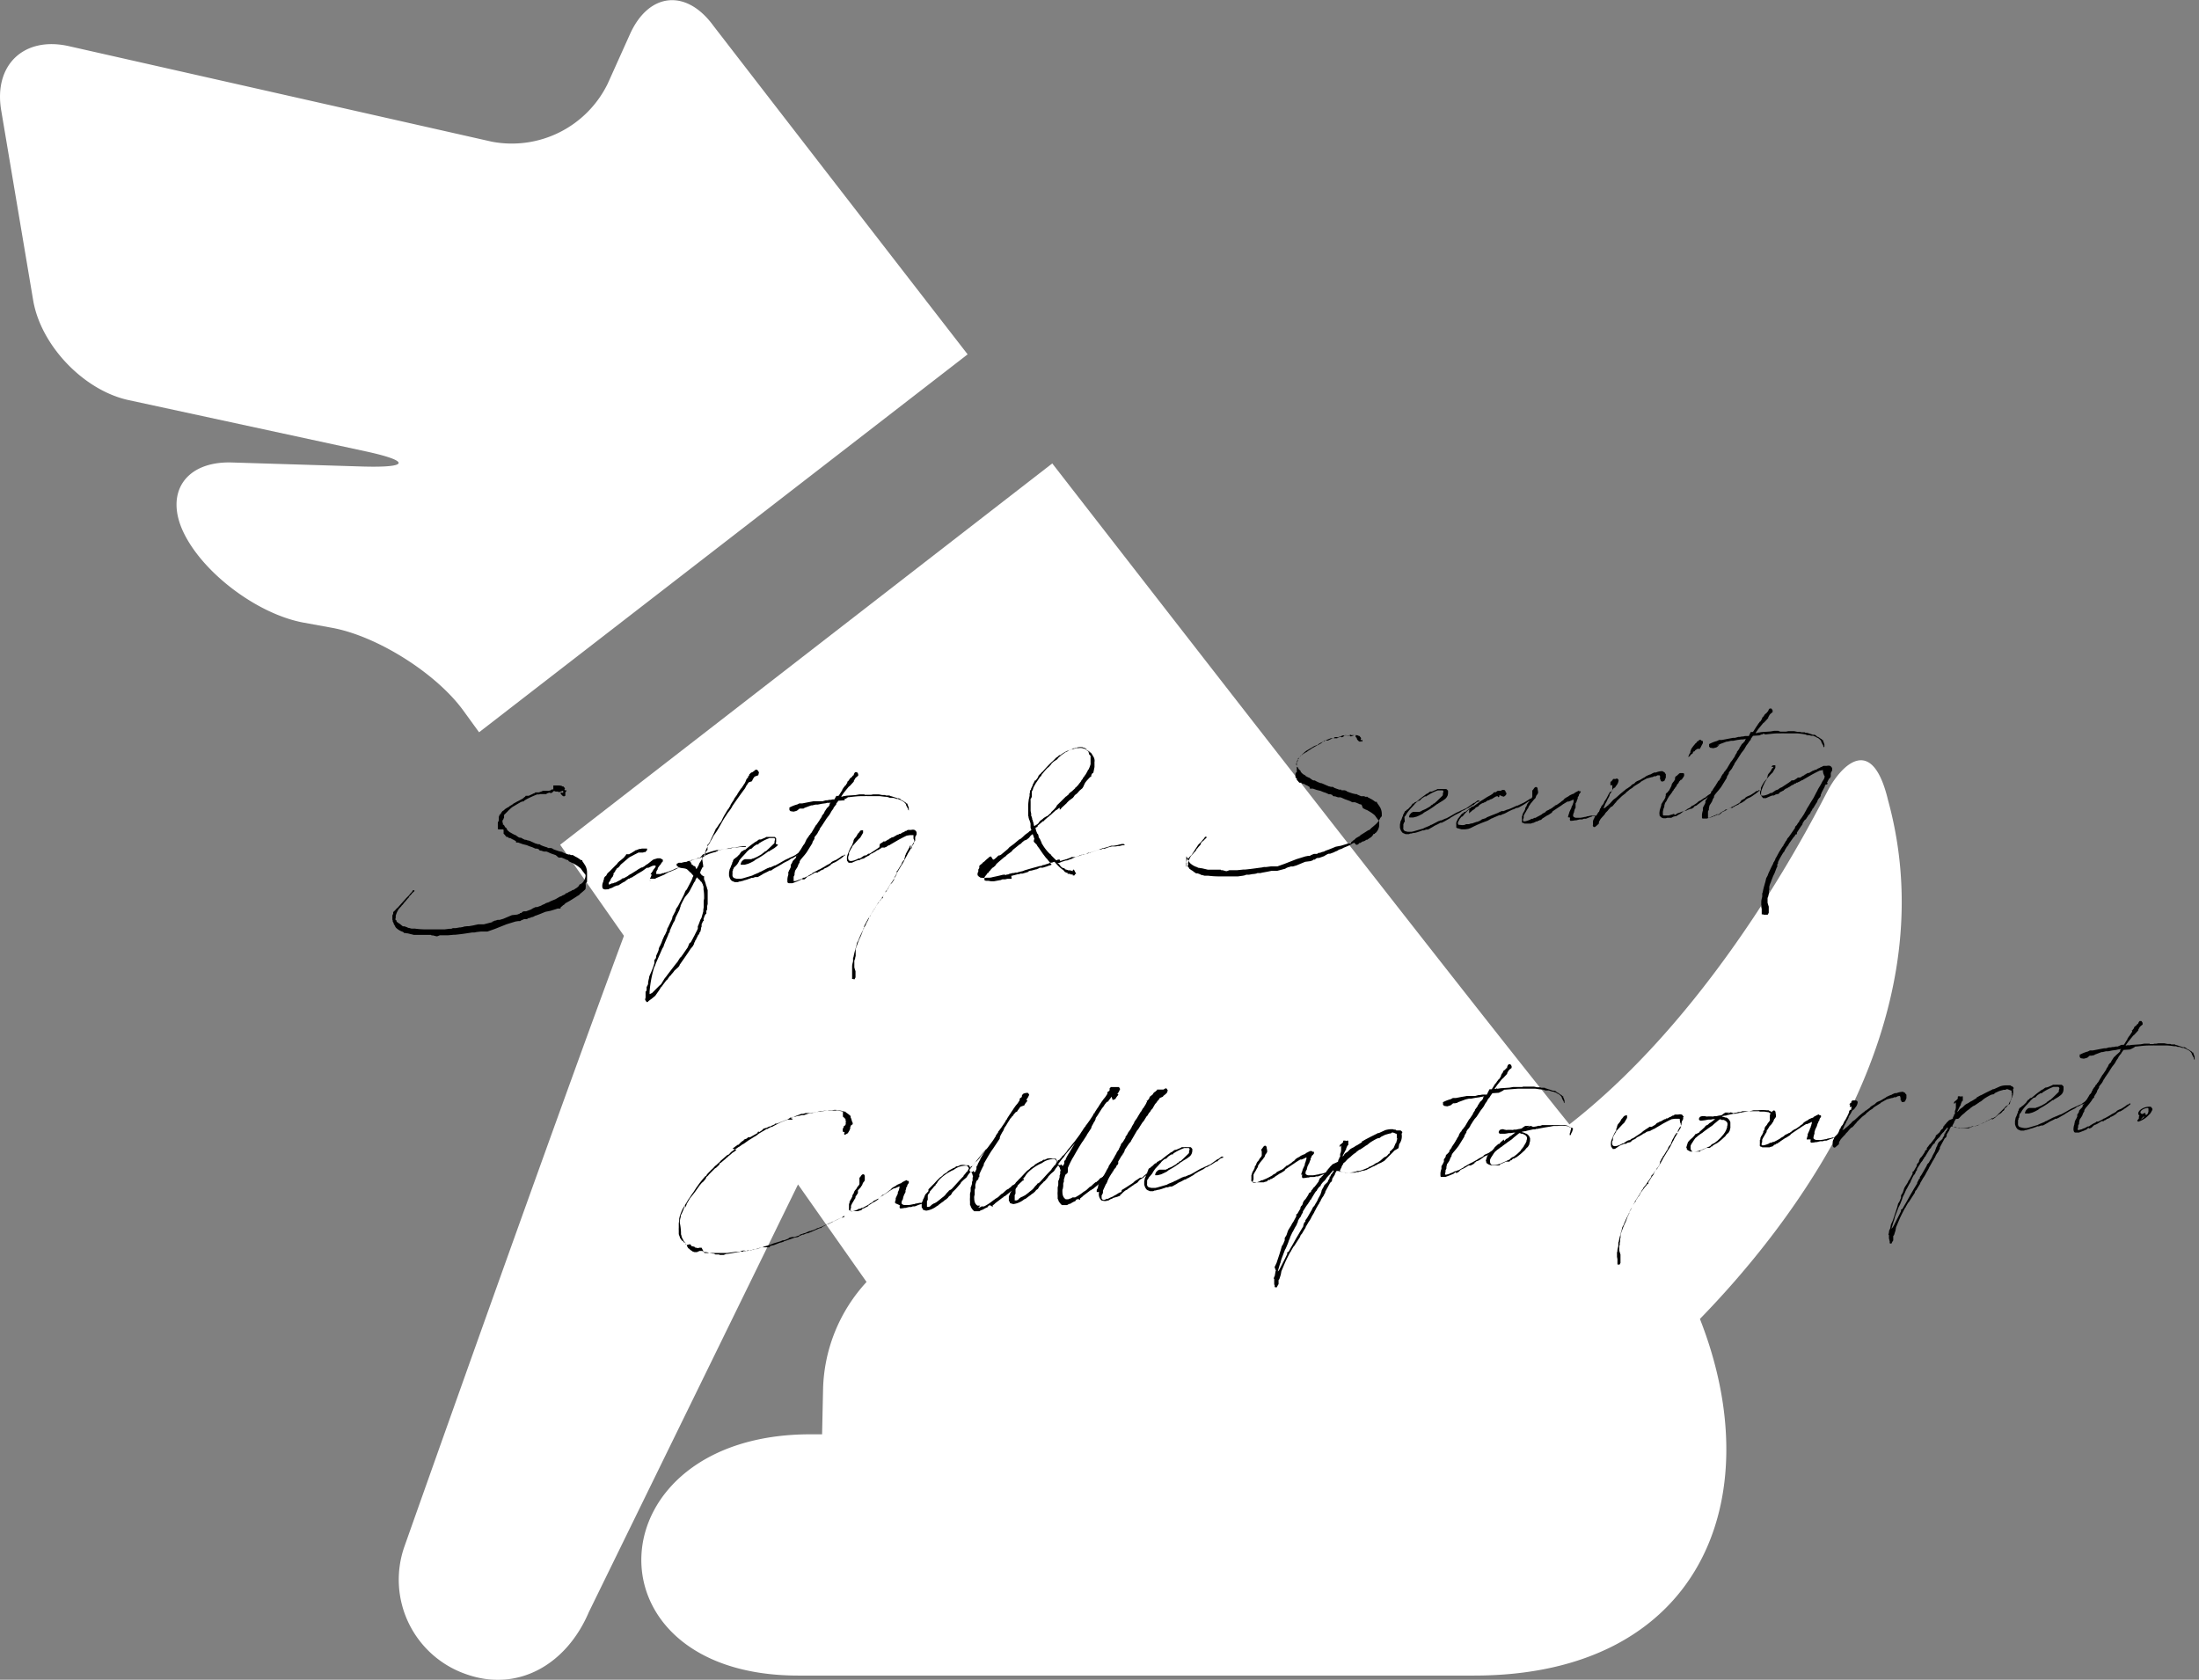
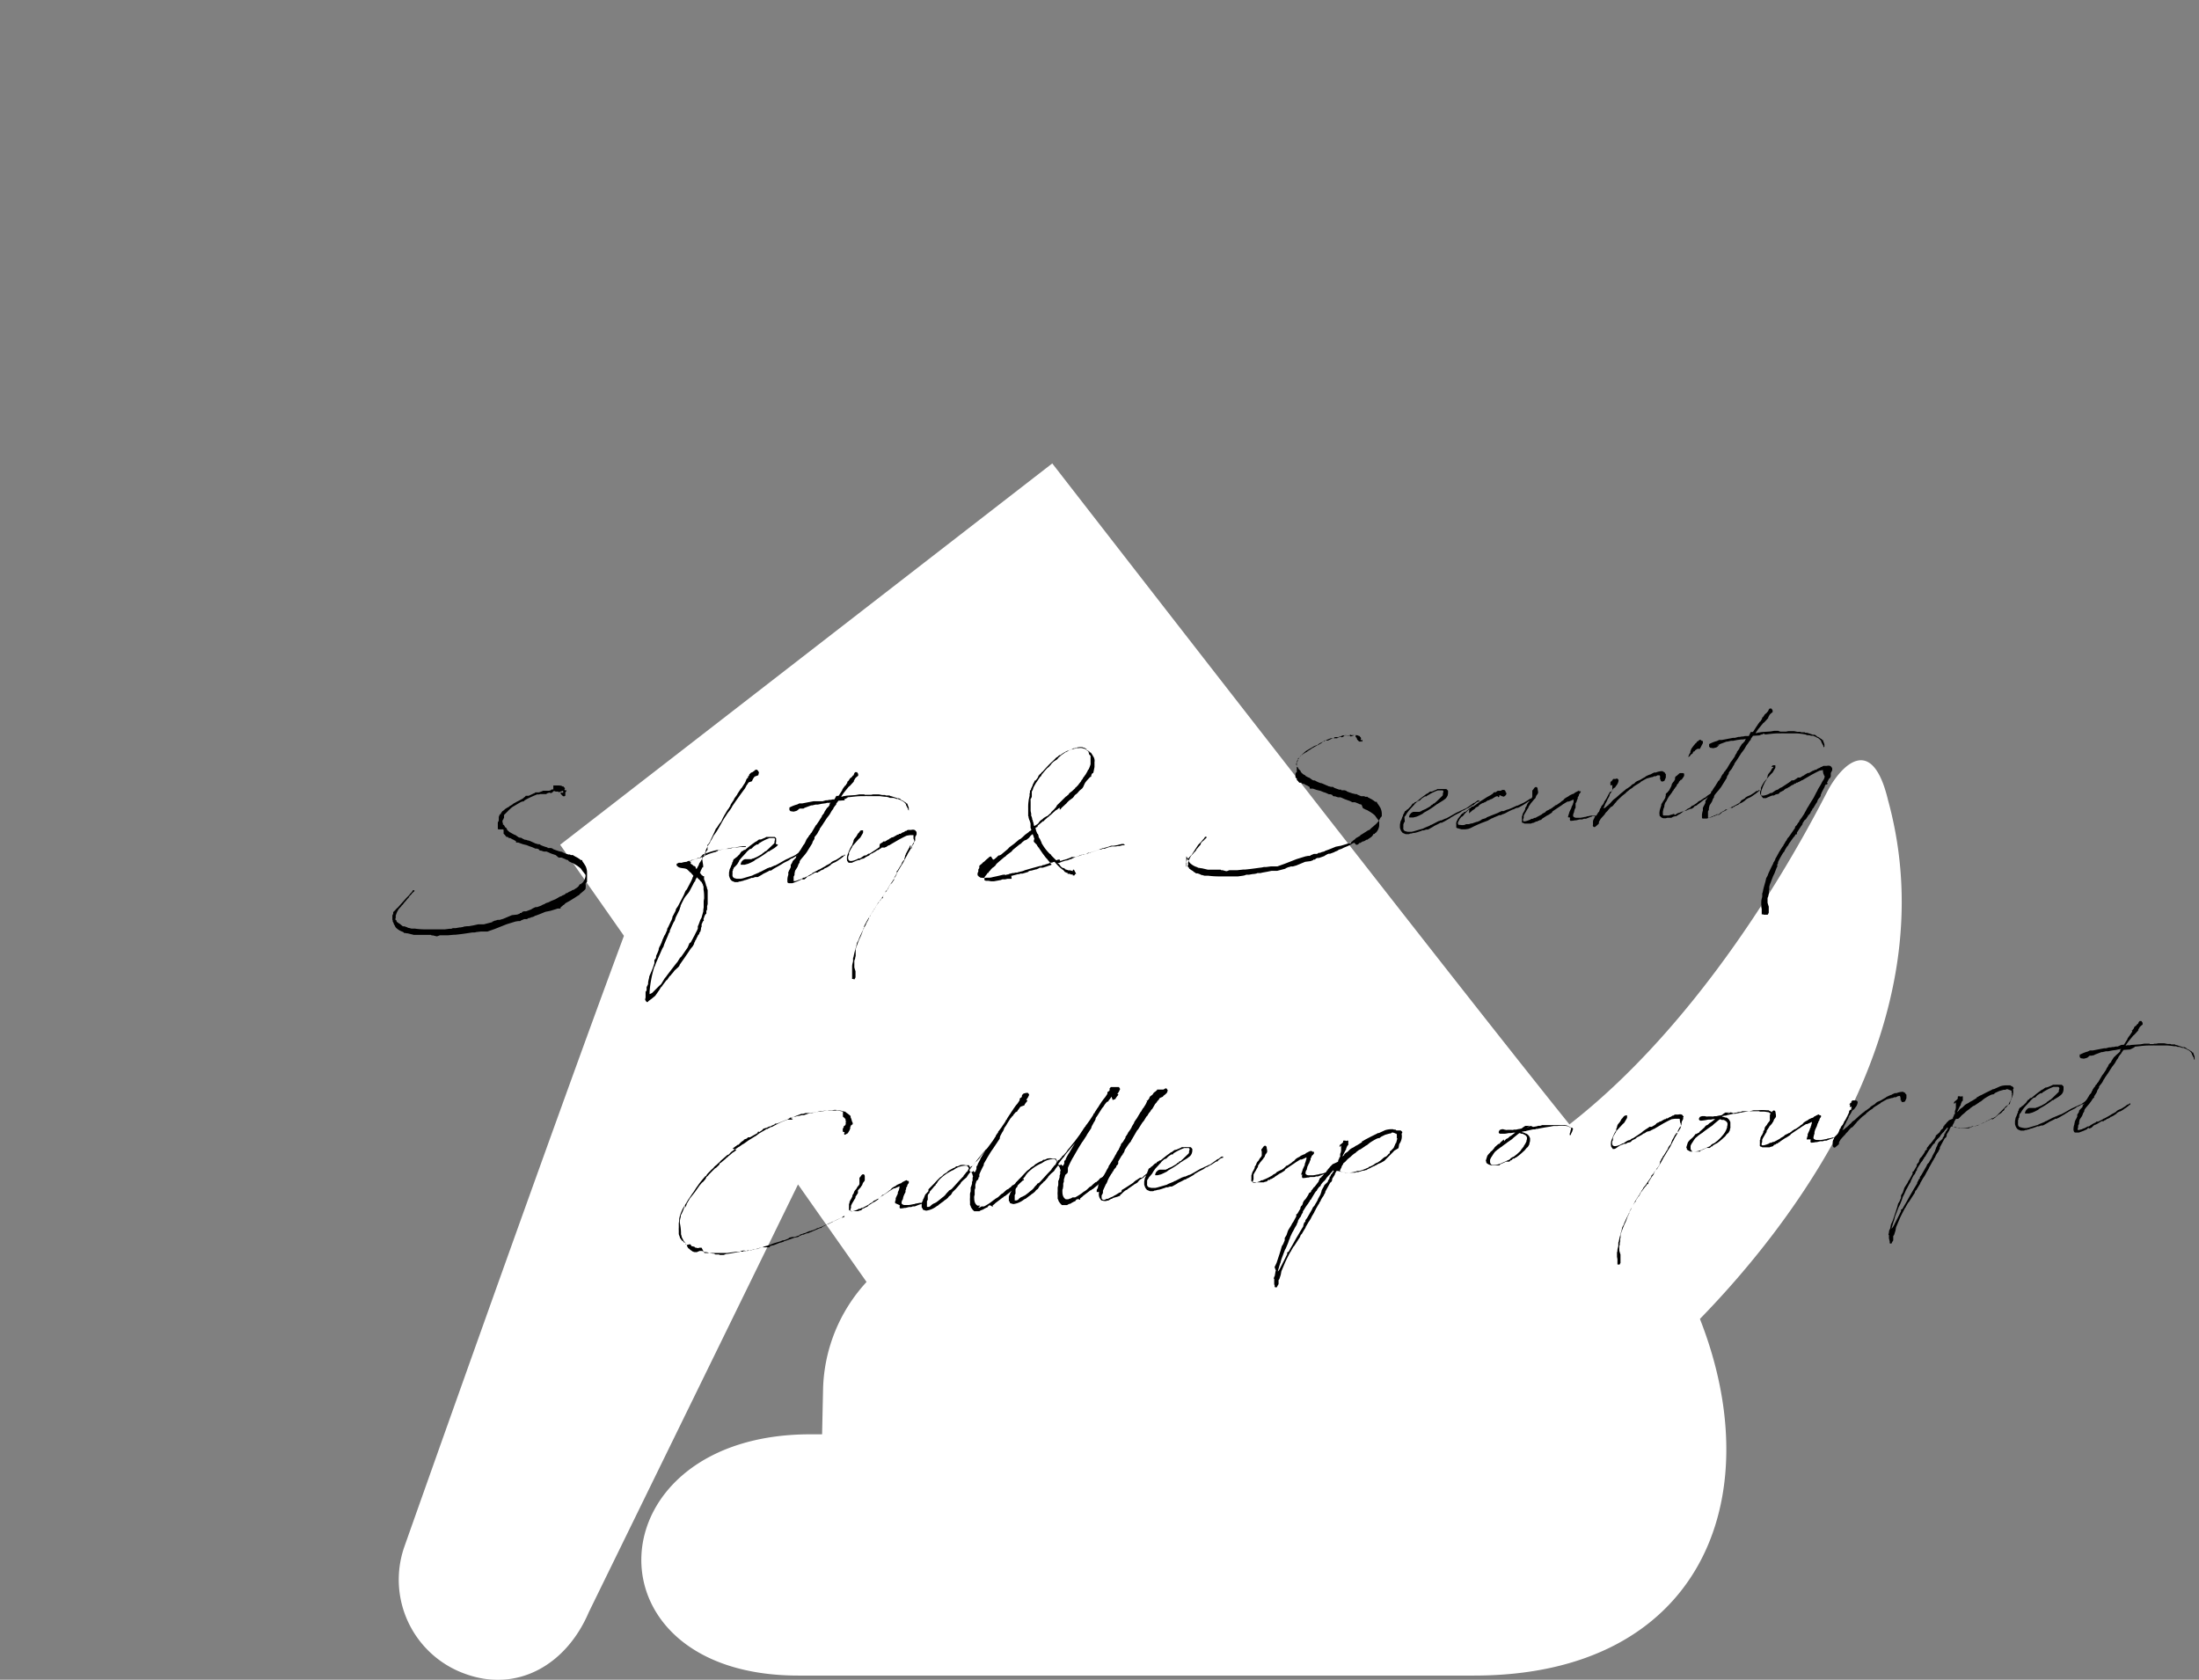
<svg xmlns="http://www.w3.org/2000/svg" width="296.75" height="226.68" viewBox="0 0 296.75 226.68">
  <rect x="0" y="0" width="296.75" height="226.68" fill="#808080" stroke="none" />
  <defs>
    <style>.cls-1{fill:#fff;}</style>
  </defs>
  <g id="レイヤー_2" data-name="レイヤー 2">
    <g id="レイヤー_1-2" data-name="レイヤー 1">
-       <path class="cls-1" d="M62.53,95.9l2.12,2.92,65.93-51c-19.38-25-34.3-44.33-34.3-44.33C92.59-1.58,87.52-1,85,4.64l-3,6.67a14.4,14.4,0,0,1-15.63,7.81L9.3,6.23C3.24,4.86-.87,8.75.16,14.88L4.47,40.49C5.49,46.61,11.3,52.7,17.38,54l31.92,6.9c6.07,1.31,6,2.23-.26,2.06l-17.81-.55C25,62.25,22.14,66.55,24.84,72s9.9,10.82,16,12l3.95.72C50.9,85.83,58.88,90.87,62.53,95.9Z" />
      <path class="cls-1" d="M254.79,108c-2.16-9.07-6.27-4.66-8-1.55-1.39,2.53-14.38,29.22-35,45.29C199.23,136.14,168.59,96.79,142,62.54L75.59,114l8.61,12.29c-10,26.89-29.63,82.43-29.63,82.43a13.49,13.49,0,0,0,8.27,17.19c7,2.52,13.59-1.24,16.62-8.35l28.23-57.72L116.94,173a22.12,22.12,0,0,0-5.87,14.51l-.13,6.05h-1.58c-29.31,0-30.94,32.56-1.63,32.56h91.18c30.48,0,40.07-23.76,30.49-48.13C241.31,165.77,263.1,138.32,254.79,108Z" />
      <path d="M76.67,116.09l-.15-.06h-.09l-.16-.1,0,0a.34.34,0,0,1-.15-.06l-.35-.14-.09,0h-.11l-.12,0-.06,0h0l-.09-.07L75,115.4l-.5-.17c-.36-.12-.34-.16-.75-.31l-.11,0-.23,0-.4-.13h-.11l-.16-.08,0-.08-.28-.11-.21,0-.45-.2-.31-.1-.42-.17h0l-.5-.12-.48-.17-.16-.06h-.23l-.06,0v-.16l-.08-.06-.28-.16-.14-.06-.28-.16h-.07l-.09,0-.1-.07-.06-.08-.11,0,0,0h0l0,0,0,0,0,0h0l-.11,0v0l0,0h0l0-.06h0v0l-.11-.1-.08-.12,0,0-.09-.08-.08-.08,0-.11V112l0,0-.06-.07,0,0,0,0H67.3l-.06,0,0,0-.06-.08,0,0v0l0,0v0l0,0v0l0-.12,0-.21,0,0V111h0l.06-.15.07-.06,0,0a1.5,1.5,0,0,1,0-.22v-.12h0v0h0v-.11l0,0v0l0-.12.07-.12,0-.07,0,0v0l.07-.11v0l.07-.06.07,0h0l0-.11.21-.28.28-.18,0-.06.42-.26.14-.06a0,0,0,0,1,0,0l.1-.1.43-.26.11-.1.47-.26.26-.13.55-.3.2-.18.1-.06.08-.13h0l.11,0,0,0,.12,0,.07,0h.11l.54-.25,0,0,.08-.06h.09l.2-.15.27,0,.12,0h.07l.35-.12.23-.1.21,0,.26,0,.09,0h.07l.16,0,0,0,.23-.06.11-.11h.09l0,0,.15,0,0,0,0,0V106h.09l0,0,.06,0,0,0,.16,0,.12,0h.13l.18,0a1.59,1.59,0,0,1,.39.06l0,0,.11.07h.09l0,0,.06,0,0,.05,0,0a.9.9,0,0,1,.16.18.07.07,0,0,1,0,.09l-.06.13h0l.13.1.12-.08,0,.22-.12.08,0,.19,0,.22v.07l-.14.08-.12,0-.15-.1-.18-.2-.07-.22L76,107l0-.27-.09,0,0,0-.3.11-.15.06,0,0h-.07l0,0-.08-.08-.11,0-.06,0-.16,0-.14-.06h0l0,0-.14,0-.06.08-.14.13-.2.07-.1-.07-.09,0-.35.12,0,0,0,.07h0l-.11,0h-.07l0,0H72.9l-.15.05h-.27a13.84,13.84,0,0,0-1.47.67l0,0-.23.14-.11.13-.14,0-.26.09-1.1.65-.22.17-.35.33v0h0l-.1.11,0,0-.48.48,0,0,0,0,0,.22,0,.1v.07l0,0-.06.06,0,.08-.08.11-.07.11v0l0,0V111h0v0l0,0,.06.08v.16l0,.06.11,0,.08.13.1.19.17.13.06.07,0,.09.16.2.24.2.13.06.13.08,0,0,.35.19.17.06,0,0,.41.29.16.06.17,0,.13.08.11.06.29.14h.06l.09,0,.23.09.1,0,0,0a1,1,0,0,0,.2.07l.79.36h.06l.24.08,0,0,.09,0h.11l.19.13a5.84,5.84,0,0,0,.66.24l.16.05h.07l0,0h0l0,.09s.07,0,.13,0l.07,0,.17,0,.08,0,.2.06.15.11.24.09.56.19h.09l.15.06h0l.05,0h0l.07,0,0,0h0l.08.07,0,0,0,0h0v0l.53.23.16,0,0,.06s0,0,0,0l.15,0h.14l.11.08h.11l.13,0,.07,0,.14.13.07,0,.08.07h0l.19.09a4.21,4.21,0,0,1,.58.39h0l.07,0,.12,0,0,0,0,.14.06.08.19.28.18.29v0a2,2,0,0,1,.21.93v.07l0,0h0v0h0V119l-.2.23A2.12,2.12,0,0,1,79,120a7.8,7.8,0,0,1-.69.6l-.18.2-.16.08,0,0c-.35.24-.71.46-1.07.68v0l0,0h0v0l-.59.33-.18.19-.14.08-.18.17-.12.06-.06.22-.07,0-.31,0-.27.09-.69.21-.69.14h0l-.81.33-.51.19-.05,0-.2.12,0,0-.19.07-.07,0,0,0-.31.13h0l-.07,0h-.05l-.14.08h0l-.08.06-.11,0,0,0-.12,0-.14,0-.45.19-.1.08-.06,0h-.21l-.37.06-1.2.37-1.58.63-1,.35-.71,0-.17,0-.6.07a1.65,1.65,0,0,1-.32.06v0l-.27,0-.46.07h0q-.93.15-1.86.24l-.06,0h-.13l0,0-.78.07,0,0h0l-.23,0-.84,0-.34.13h-.13l-.47-.12-.08,0h-.09l-.08-.07h-.11v0h-.32l0,0c-.09,0-.18,0-.27,0l0,0h-.2l0,0-.06,0H56l0,0v0l-.16,0h0l-.81-.2h-.07l-.35-.06-.05,0h-.07l0-.06-.11-.08a2.4,2.4,0,0,1-.95-.57h0l0,0-.11-.17-.07-.16-.12-.17,0-.1,0,0-.13-.22h0l0-.07,0-.07h0l-.05-.13v0l0,0v-.07l0-.12v-.27l0,0,0,0h0l0-.09,0,0,0,0v0l0,0a.91.91,0,0,1,.11-.22l0-.08,0-.16.12-.12.13-.11a1.92,1.92,0,0,1,.37-.38l1.12-1.26.13-.13,0,0,.25-.25.06-.07.08-.12.14-.15,0,0,.18-.19,0-.07.1-.1.09,0h.09v.07l0,.06,0,0s0,0,0,0-.24.2-.34.31l-.05.08,0,0-.15.16-.07.06-.13.17,0,.09,0,0-.05,0-.27.31-.13.17-.15.15-.05.07-.06.08-.15.19v0l-.1.08-.06.1-.33.36a3,3,0,0,0-.39.81v0l-.06.21.06.11v0l0,0,0,0,0,0v0l0,0-.07.11,0,.07,0,.11,0,0,0,0a.38.38,0,0,1,0,.1l.07,0,.08.08,0,.16,0,0a0,0,0,0,0,0,0l.07,0,.11.11.26.16.27.22,0,0,.14.11.14,0h.07l.17.06.24.09.09.06.09,0,.37.1h.14l.09,0,.11,0h.2l0,0H56a10.63,10.63,0,0,0,1.41.1h0l0,0h.47s.05,0,.09,0l.16,0,.07,0,.08,0h.2l0,0,.1,0,.08,0h.18l.73,0,.26,0H60l.65-.08.25,0,.22-.09h.38l.51-.09h.1l.36-.06.15-.06.41-.05.24,0,.62-.11.63-.14.16,0,.19,0,.41,0,1.16-.3v-.09l0,0,.11,0,.24-.12.09,0,.26-.09.27,0h0l.49-.14.26-.11.92-.39.72-.08.35-.13,0-.08h.07l.12,0,.09-.06,0,0,0-.06.26-.11H71l.67-.25.22-.14.25-.12.15-.06.2,0,.53-.19.14-.09.36-.15.12-.09.42-.14.26-.14.64-.26.6-.35.19-.06.19-.12.16-.05a.55.55,0,0,1,.15-.08l.11-.15,0,0,.12,0,.21-.12.15-.1h.05l.21-.1.17-.12.07,0,.05,0h0l.31-.21,0,0,.14-.08.2-.17.11-.16.1-.16.18,0s0,0,0,0v0l0-.07.17-.12a1.64,1.64,0,0,0,.42-.92l0-.07-.06-.23,0-.21h0V118l-.06-.09,0,0-.13-.17-.16-.2-.24-.34a4.85,4.85,0,0,0-.69-.5l-.41-.24-.06,0,0,0-.45-.23a0,0,0,0,0,0,0v0s0,0,0,0Z" />
-       <path d="M87.81,118l0,0,0-.06.29-.41.06-.14.05-.06,0,0,0,0,.19-.24.07-.1v0h0l0-.18h-.27l-.21.06-.5.24-.12,0-.09,0-.49.36h0l-.14.1-.12.06-.12.08-.39.22-.39.26-.16.09-.25.16-.09,0-.2.14-.11,0-.3.22-.1.08-.1.09-.16.07-.15.08-.41.26,0,0-.17.11h0l-.16,0-.21.1H83a.65.65,0,0,1-.17.08l-.07.06-.34.15-.07,0-.26.13,0,0,0,0h-.18c-.28.06-.51,0-.6-.17a1.24,1.24,0,0,1,.07-.79l.06-.21,0,0v-.07l.07-.11,0-.07,0,0h0l0-.09.11-.18.19-.16,0,0,.13-.24.06-.09.14-.12.2-.19.75-.76v0h0l.22-.21,0-.06.28-.27.14-.1.44-.37v0l.2-.24.08-.1.06-.13,0,0h.12l0,0,.13,0,.06,0,.09,0,.07-.06v0l.14-.06.54-.33.1-.09.07,0,.14-.05,0,0,0,0,.16-.07h.05l.09-.06.12,0,.1,0,.12-.05.07,0,.19,0,.1,0h.21v0h.07l0,0,0,0h.07l0,.09v.16l-.05,0a1.28,1.28,0,0,1-.18.22.11.11,0,0,1-.13,0l-.19.07-.12,0-.32,0-.29,0v0H86.4l-.12,0h-.12l-.24.13-.28.14-.39.21-.28.14a2.69,2.69,0,0,0-.28.22s0,0,0,0l-.15.13,0,0,0,0-.75.64-.07.08-.14.19-.12.13-.12.08-.15.1,0,.06-.15.19,0,0,0,.06-.2.28-.05,0,0,0,0,0,0,.07,0,.08h0l0,.09-.06.09,0,.08-.08.09-.09.11-.16.23v0l0,.11,0,0v0l0,0-.06.06-.05.07-.08.12-.07.11v0l0,0v.1l0,.06.06.08,0,0,.37-.17.15,0,.24-.11h0l.09,0,.67-.35.08-.06.12-.08.09-.08h.14c.19-.1.4-.21.58-.32l.09-.08.12-.06v0l0,0,0-.06.07,0,.26-.14.13-.09.12-.07.46-.29.12-.09.48-.27.11,0,.3-.18.16-.14.3-.18.09-.08.13-.1.09-.07.2-.16.22-.16.54-.16.21,0,.17,0,.12.06.08.05a.19.19,0,0,1,.15.11v0l0,0v.12h0v0h0l0,0,0,0,0,.08-.1.09a.31.31,0,0,1-.09.11l-.11.21-.1.09,0,0-.19.26,0,0h0l0,0-.1.15,0,.06,0,.07-.13.21a.75.75,0,0,0-.06.13l0,.14,0,0a.24.24,0,0,0,0,.18c0,.06,0,0,0,0l.06,0,.09,0h.12l0,0h.13l.09,0,0,0c.13,0,.23-.07.39-.12l.13,0,.13-.07h.1l.61-.22,0,0,.19-.07v0l.23-.09.14-.08.07,0,.06-.06.58-.2v0l.06,0,.16-.06.05-.06.83-.3h.09l.43-.17s0,0,0,0h0l0,.12-.07.06h-.14l-.3.09-.2.12H92.2l-.28.09-.14.06-.4.22-.29.15-.33.13-.38.17-.07,0-.17.08-.08.06-.14.07h0l-.12.06-.14.1,0,0,0,0-.45.19v0h0l-.14.06v0l-.29.12-.26.11-.09.08,0,0,0,0-.05,0,0,0h0v0l-.12,0h-.36l-.09,0-.08,0,0-.07V119l0-.07a.3.3,0,0,1,0-.23l0-.13v-.07l.12-.17,0-.09.12-.19Z" />
      <path d="M94.89,116.78l0,.14,0,.07,0,.06-.1,0c-.08.17-.16.33-.25.5l0,0v.1l-.1.12s0,0,0,0a4.11,4.11,0,0,1,.27.35l.06,0,.08.11.05,0,.11,0,0,0v.14l0,.12,0,.18.06.12,0,0,0,0a4.66,4.66,0,0,1,.23.75v0l.09.16,0,.12.11.3,0,.21,0,.27,0,.28v.13l0,.18,0,.21V122l-.08.31,0,0a1.71,1.71,0,0,1,0,.3l0,.18,0,0,0,0-.1.1v.43l-.06,0-.17.26a4.59,4.59,0,0,1-.17.48l.06.08,0,.09-.13.12-.09.22,0,0,0,0-.08.16v.11l0,.06,0,.16-.08.16v.16l-.06.22,0,.08-.16.2,0,.11-.1.14-.13.15,0,.07-.13.22-.11.26-.11.13,0,.08-.13.22,0,.11-.19.34-.29.34c-.47.74-1,1.47-1.49,2.18l0,.08-.17.21L91,131l-.08.12-.1.13-.23.26-.08.12-.14.11-.37.53,0,0v0l-.06,0-.54.72a.33.33,0,0,1-.08.11v0l0,.06-.1,0v.05l-.08.11h0l-.16.27-.4.57-.15.22-.5.41-.5.36.08,0,0,.07v0h0l0-.05-.13.06,0,0,0,0h-.09l-.15-.15-.09-.21a1.34,1.34,0,0,0,.07-.27l0-.16v0h0v-.11l0-.16V134l0,0,0,0,0,0,0-.13,0,0,0,0v-.07l.06,0v0l.08-.18,0-.14v-.14l0-.13.11-.21.09-.2,0-.22a5.12,5.12,0,0,1,.14-.63v0l0-.11h0a3.31,3.31,0,0,1,.14-.36,10.66,10.66,0,0,0,.57-1.5l0-.36v-.09l.15-.13.08-.21V129l0,0,.15-.33a5,5,0,0,0,.2-.49v0l0-.07v-.07l0,0,.12-.31.05-.06.25-.55v-.06l.07-.11v-.07l.08-.17.2-.46.06-.07.1-.2.21-.48,0-.15.14-.24.32-.68.08-.17.08-.13,0-.07a1,1,0,0,1,.08-.15l0-.16.43-.82.07-.27.27-.39.43-.82.36-.7.17-.42.09-.17.12-.11.63-1.2.09-.22h0l.06-.13v0l0-.06.13-.24a.35.35,0,0,1-.08-.1l-.12-.15-.09-.07v-.07l-.05,0-.06-.09-.06,0-.13-.15-.27-.25c-.36-.24-1.07-.06-1.33-.47l-.08,0v-.09l0-.07,0-.1h0l.1-.08h0l0,0,.07,0,.1-.08.12,0h0v0l.06,0,0,0v0h0v0h.12a.22.22,0,0,0,.11,0,2.31,2.31,0,0,1,.65-.12l.15-.08.7-.21.26-.07.43-.1.19-.07.14,0,.13-.07.12-.11h0l.07,0h.07l.13,0s0,0,0,0l.27-.7.18-.21V114l.15-.13.13-.21.67-1.42a1.42,1.42,0,0,1,.16-.33l0,0,0-.09.12-.08.19-.3.13-.2.06-.08.17-.21.11-.17a7.59,7.59,0,0,1,.58-1.09,3.41,3.41,0,0,1,.45-.67l0-.06.16-.19,0-.09c.14-.28.34-.54.51-.82l0-.07.39-.53.1-.2.4-.6.23-.26v0l0-.11.09,0,0-.07.22-.32.11-.22.09-.24.06-.13.09-.11h.09l0-.1h0v-.06l.06-.12h.09v-.07l0,0,0-.07v0l.06-.13v0l0,0,.07,0,0-.06h0l0,0,.15-.13.16-.05.08-.06,0,0,0,0,.18-.12.08-.1,0-.05v0h0l0,.05.16-.06h.12l.15.15.12.21-.09.39-.54.2v.06l-.14.17-.11.22-.07.16-.42.14-.2.24.06.07-.11,0,0,0-.27.52c-.5.66-1.22,1.67-1.69,2.37-.26.55-.55.75-.85,1.28-.62.87-1,1.86-1.67,2.69l-.12.22a3,3,0,0,1-.34.59l-.06.19-.22.3-.36.75v.15l0,0,0,0-.13.25h0l.1,0a12.56,12.56,0,0,1,1.54-.47h.21l1.25-.2.46-.1.42-.07a7.35,7.35,0,0,0,1-.14,1.82,1.82,0,0,1,.59,0l0,0,0,.08-.07,0-.57,0h0l-.6.07-.11,0h0a1.51,1.51,0,0,0-.61.11v0a2.65,2.65,0,0,0-.39.08l0,0-.2,0c-.24,0-1,.17-1.21.21l-.06.11,0,0h-.13l0,0-.07.08h0a8.41,8.41,0,0,0-1.05.32l-.29.13-.33.13h-.09a1,1,0,0,0-.15.2Zm-.39,7.37.11-.19.09-.18,0-.06,0,0,.08-.27v0l.13-.47,0-.22.05-.3,0-.2v-.27l0-.23,0-.18.06-.33c0-.39,0-.8-.08-1.2l0,0,0-.16,0-.24-.08-.2,0-.06-.17-.33-.08-.1-.05,0-.08-.14c-.16-.17-.31-.28-.44-.43h0l-.14.28,0,0v0l-.07.09v.13l-.15.17-.08.15-.11.22,0,0-.42.8c-.22.41-.56.66-.78,1.09s-.31.61-.45.92l0,.13-.08.13s0,0,0,.05l-.06.21-.12.25-.38.76-.16.49-.17.26a1.75,1.75,0,0,1-.11.24v0l-.06.13-.32.73v.16l-.13.16-.09.25-.08.2-.21.48-.26.63-.07.25-.15.24c-.09.19-.17.39-.26.59l-.6,1.36-.15.42-.09.15a15.51,15.51,0,0,0-.63,3.3v0l0,.09,0,.21,0,.05L88,134l1-1,.08-.06.15-.15.46-.75.2-.24.15-.21.6-.79.54-.7.25-.3.33-.54.17-.15.32-.45.1-.15v0l0,0,.45-.65.23-.56.2-.15.32-.59v-.06l0,0,.06,0v-.07h0v0l.06-.09c.11-.22.22-.46.35-.69l.15-.33v0l0,0V125l.08-.16v0l.18-.48Zm0-8.43-.35.08-.19.12-.16,0-.1.06-.23.07-.17.09-.12,0-.17,0,.06.1c.38.12-.06.22.24.38h0l0,0v0a1.32,1.32,0,0,1,.32.26l0,0,.11,0,.12.1,0,.05.06.17.08.07h0l.3-.55.06-.2.19-.28.46-.8.08-.17,0-.07-.1.08H95a.17.17,0,0,1-.12,0Z" />
      <path d="M99,117.13v.09l-.08.09,0,.08s0,0,0,0v.06l-.07.11,0,.44a.48.48,0,0,0,.06.35c.11.12.06.13.51.24l.31,0,.23,0,.26-.05,1.28-.38.24-.12.67-.28.14-.1.07,0h0l1-.52h.07l.12-.08.15,0,.57-.26.07,0c.62-.31.86-.49,1.46-.81l.38-.17,0,0,.1-.06.31-.13.33-.16v0h0l.2-.12,0,0,.92-.65.08,0a2.91,2.91,0,0,0,.37-.29.07.07,0,0,1,.11,0v0l.07,0h.07l.07.15-.09,0-.16.06-.08,0-.39.31-.08.13h-.09l-.07,0c-.15.12-.32.22-.47.32l0,0-.12.08-.07.06h0l-.55.32v0l-.07,0-.14.08,0,0-.24.18-.66.33c-.2.12-.4.26-.61.37l0,0-.86.49-.07.06,0,0-.19.13-.21,0-.14.09h0c-.22.12-.44.22-.67.33l-.25.16-.53.3-.14,0-.21,0-.3.11-.18,0-.06,0-.07.06-.23.07h0a3.8,3.8,0,0,1-.7.21l-.05.06-.09,0h0l-.35.09-.11,0-.19.08-.43,0-.4-.17-.2-.23-.1-.23-.07-.24,0-.3,0,0,0,0v-.12l.09-.45.11-.22.12-.33.1-.19,0,0,0-.15.1-.1,0-.12.09-.17,0-.06.19-.1.07-.09.12-.07.13-.11,0,0,.16-.17.15-.14.11-.19.07-.07.08-.11.07-.06.1,0,0,0,.09-.1.14-.06.08,0c.37-.31.76-.64,1.17-.92l0,0,.17-.13.22-.11s0,0,0,0l.2-.16.12-.08,0,0,.25,0c.19-.08.38-.17.57-.24l.15-.1h.18l.1,0,.06,0a2.84,2.84,0,0,1,.41,0v0l.06,0,0,0,.06,0v0l.11,0v0h0l0,0,.06,0h0l0,0h0l.11,0h0c.09.07.17.12.19.2l0,0v0h0l0,0v.09l0,.07,0,.13,0,.05v.11l-.06.27L105,114l-.17.19-.18.14-.15.12-.6.36-.09.08-.12,0a11.81,11.81,0,0,1-1.24.85v0l-.5.28-.22.18-.45.23-.33.14-.47.13-.28,0h-.12l-.12,0,0-.09,0-.06.1-.25.23-.25.23-.1h.14l.13,0,.14,0,.23,0,.21,0,.23-.1h.07l0,0,.5-.22.46-.26.22-.14.09-.11.22-.11,0-.07.26-.11.07-.08.21-.19.76-.73.06-.09,0-.13,0-.05.07-.28h0l0,0,0-.08-.1-.1-.13,0-.12,0h-.2l-.12,0h-.07a6.18,6.18,0,0,0-1.26.61l-.21.12,0,.06-.08.07h-.07l0,0v0l-.11,0,0,0h0l-.37.24-.18.17-.12.13-.17.07-.07,0c-.15.12-.29.25-.44.39l-.08.11-.21.23-.12.13-.18.19-.24.27-.22.3,0,.06-.1.16-.11.19-.16.19Z" />
      <path d="M112.86,107.41l.28,0,.08-.09.44-.69,0-.06.19-.3.08-.09.12-.17.05,0,.17-.28v0l.07-.07,0-.07,0-.06,0,0h0v0l0-.06.07,0v0l.07-.09.08-.1.08-.13v0l.07-.11.24-.18.12-.17.07-.06.06,0v-.06h0l.09-.23.11-.14.25,0,.16.24,0,.24-.23.18-.17.17-.11.21-.08.13v.1l-.53.58-.17.13-.66.81-.35.51.21,0,.07-.06h0l.06,0,.44-.07v0l1.18-.08.51-.09.54,0,0,0h.14v.06h.46l.16,0,.25,0,.3-.06h.28l.22,0h.27l.45.09h0l.14,0h.23l.15.06.39,0,.07,0,.12.08a1,1,0,0,1,.22.05v0l0,0,.47.15,0,0,0,0h0v0l.27.1h0l0,0a.1.1,0,0,0,.08,0h.09l.22.09.06.09.16.11h.08l.07.06,0,0a2.28,2.28,0,0,1,.3.21s0,0,0,0l.06,0,.13.16v0l0,0,.11,0,0,0v.14l.06.12.11.31,0,.14a.07.07,0,0,0,0,0c0,.06,0,.09,0,.11l0,0,0,.11-.09-.1,0,0a.23.23,0,0,1,0-.11l-.14-.24-.15-.31,0-.07h0l-.11-.16-.14-.13s0,0,0,0l-.21-.17-.07,0-.22-.14,0,0a.38.38,0,0,1-.13-.06h-.06l0,0-.15-.08-.15,0-.1,0,0-.05,0,0h0l-.05,0-.3-.08-.33,0-.13,0-.22-.09-.27-.06c-.29,0-.6-.06-.9-.09l0,0-.31,0h-.32l-.12,0-.33,0h-.16l-.1,0h-.06l-.21,0a3.05,3.05,0,0,0-.43,0l-.07,0h-.34c-.57,0-1.13.08-1.7.14l-.12,0-.12.07v.05h-.07l-.19.12h-.07v0h-.06L114,108l-.86.06c-.1.15-.22.28-.3.41l0,.12-.1.09a4.73,4.73,0,0,0-.28.39v.06l-.23.3-.24.43-.14.2-.28.36,0,0-.52.8-.11.17-.33.47,0,.11-.08.09-.1.17-.11.22-.06.09-.12.16-.13.15-.1.15v0l0,.07,0,.13-.24.39-.06.22-.75,1.21-.26.34-.35.41-.08.1-.17.21-.09.18,0,.13-.16.26-.12.33-.11.18-.22.34-.08.38v.2l-.12.23v.24l0,.2,0,.09,0,.07.09,0,.1,0,.32-.09.1-.05,0,0,.3-.09.15-.09.14-.06.1-.08.14,0,.16-.07.09-.06h.07l0,0,.44-.27.33-.16v0h0l0-.1h0l.11,0h0l0-.05h.05l.5-.26.17-.12.07,0,.81-.45.17-.12.12-.06.21-.11.27-.16h0l.08-.11.19-.12.2-.09.25-.1.46-.29h0l.09-.06.07-.06.23-.16h.06v0l.1,0,.08-.07,0-.06h.09l0,.09,0,0,0,.06,0,0-.14,0,0,.06-.45.35-.14.08-.19.14-.25.16-.19.1-.18.07-.24.14-.12.08,0,.06-.19.12-.22.15-.3.15-.08,0-.15.15-.16.07-.17.08-.07,0-.1.1-.08.06-.09,0-.15.14,0,0-.14,0H110l-.1.06-.33.2-.17.1-.24.12h-.05l-.21.12-.2.21-.17.12-.08,0h0l0,0,0,0-.07,0h-.1l0-.07-.07,0-.15.12,0,0-.49.22-.64.24h-.23l-.05,0-.13,0h-.07l-.13-.05-.06-.1,0-.16a2.62,2.62,0,0,1,0-.28,2.23,2.23,0,0,1,.12-.54v0l0-.13,0-.11,0,0v-.08l0-.06.08-.11,0-.06.09-.15.16-.33,0,0,0-.15,0-.11,0-.07.1-.13.09-.17.05-.13.06-.11.08-.08,0,0,.12-.12.15-.15.08-.13v-.07l0-.1.12-.08.21-.33v-.06l.05-.05a2,2,0,0,1,.21-.3l.1-.17.12-.2.1-.17.09-.15.06,0,0-.05.06-.1,0,0a.78.78,0,0,0,.1-.15v0l0-.08,0,0,.05-.07v0l.06-.07v-.09l.25-.39.07,0s0,0,0,0v-.09l.18-.26.05,0,.06-.15.13-.13.59-1,.09-.08.26-.39,0,0a1.56,1.56,0,0,0,.19-.3l0,0,0,0h0l.26-.39v-.09l.26-.34,0,0,.08-.11,0-.08.37-.57.1-.06.11-.14v0l.07-.07v0l0-.07.06,0,0-.06v0l0-.07v-.05l.14-.23h0l-.1.07-.36,0-.21.06-.53.07-.54.11-.14,0-.16,0-.45.11-.14,0-.89.33-.15.1-.07,0-.21,0h-.25l-.3.25-.14.07-.35.09-.42-.06-.15-.15,0-.17,0-.13h0a.18.18,0,0,1,0-.11h0l0,0v0l0,.07a4.78,4.78,0,0,1,1.06-.42l.28-.14.28,0,.11,0,.72-.14,0,0h0l.48-.09v0h0l.32-.06,0,0h.11v0H111l.44-.13,0,0,.09,0h.1l.3-.06.06,0h.12l.26-.06,0,0h.23Z" />
      <path d="M118.73,113.9l.41-.26.06-.08,0,0,.16,0,0,0,0,0,.07,0,.44-.27.07,0,.13-.14.06,0,.1-.08,0,0,.14-.07,0,0,.09,0,.12-.05h0l.17-.1s.09-.06.16-.09v0l.19-.12.05,0,0,0,.08,0,.1-.11h.09l0,0,.09,0,.32-.21.08,0,.17-.1.1-.08.12,0,.08-.08.14-.06,0,0,.2,0,.09,0h.14c.33-.08.58,0,.63.17v0h0l.1.08v.09h.06l0,0,0,0-.05,0,0,.1v.17l-.19.35,0,.47-.11.22-.12.08-.11.21-.11.22-.08.15h.09l0,.09-.08.13h-.09V114l0,.06-.08.08-.06.13v0l0,0a.09.09,0,0,0,0,.06v0l-.05.06-.35.64v0a.93.93,0,0,1-.11.19l0,.07h0l-.11.21h0l0,.06,0,.07v.06l-.07.05V116l-.17.17-.16.24-.08.22,0,0-.06.11-.08.11-.42.69-.07,0,0,.08L121,118l-.08.06s0,0,0,.06l-.08.18-.07.06-.06.13v0l-.06.14v0l0,0,0,0,0,.11-.13.18-.08.12-.08.13,0,0-.2.16-.26.41,0,.11-.12.18-.14.19-.5.77,0,.18-.07.07-.12,0,0,0-.11.23-.16.17,0,0-.26.36-.14.2v0l-.17.25,0,.05-.13.23-.09.14-.09.08-.28.47v0l-.08.2-.13.13a12.27,12.27,0,0,0-.71,1.28v.18l-.1.13v.11l0,0h0l-.32.84-.19.39-.2.49-.14.4-.08.19-.1.34v.11l0,.06v.23l0,.07,0,.06,0,.32v.07l-.06.2v.07l-.06.22-.06.11V130l0,.09h0l0,.46.09.31.07.21,0,.25v.16l0,.07v.35l-.14.26h-.06l-.05,0-.06-.11,0,.06h-.09l-.06,0,0,0,0-.09v-.54l0-.08,0-.32v-.14l0-.24v-.07l0-.11v-.07l0-.06a2.28,2.28,0,0,1,.06-.39,1.73,1.73,0,0,0,.07-.31v-.09l0-.09a0,0,0,0,0,0,0l0-.16v-.07l.06-.13,0,0a9.81,9.81,0,0,1,.26-1.07,3.37,3.37,0,0,1,.1-.34l.12-.53.07-.11.11-.2.1-.28.05-.11c.18-.4.37-.81.58-1.2l.07-.2.07-.09.17-.32,0-.07.1-.17.14-.24.07-.16.07-.1s0,0,0,0l0-.1.06-.11.4-.65,0,0v0l0,0,.15-.21v0l.08-.09,0-.09.1-.12.09-.16.08-.15.05-.06.1-.13.07-.18.13-.17.09-.08.84-1.22,0-.14.16-.17.07-.06.19-.34,0,0,.07-.08,0-.09.15-.23.1-.13.11-.15.34-.52v0l0-.11.22-.39.08-.17.3-.48.16-.28.45-.73.38-.74.11-.18.11-.24.38-.63.22-.43.19-.28,0,0,.09-.25v-.07l0-.13,0,0h0v0h0l-.11-.26,0-.26,0-.13v-.07l-.09,0h-.39l-.43.07c-.38.17-.74.37-1.1.56l-1.1.64-.15.1-.07,0,0,0,0,0-.24.14h0l-.12.1-.1,0,0,0-.05.07-.07,0H119l0,0v0l-.09.06,0,.06h-.09l0,0-.3.21-.09,0-.38.26-.13.06-.21.14-.09,0-.3.22,0,.06-.07,0,0,0-.07.06,0,0-.07,0-.11.08-.14.06-.14.1,0,0-.15.1-.35.08-.24.14-.11,0h-.07l0,0v0l0,0h0c-.11.06-.23.08-.33.13l-.28.12-.24.11-.14,0-.16,0-.07,0-.06,0-.2-.26s0,0,0,0a1.56,1.56,0,0,1,.13-1,5.25,5.25,0,0,1,.22-.55,3.12,3.12,0,0,1,.27-.49l.07-.11.06-.2.1-.24,0-.11.09-.23.31-.38.19-.35.12-.12.07-.06,0-.07,0,0h0v0l.07,0v0l0-.08.17-.13.19,0h0l0,0s.06,0,.09,0a.07.07,0,0,1,0,0,0,0,0,0,1,0,0h0v.18l0,.16-.11.19-.14.24-.13.22v0l-.13.12-.08.07-.88,1,0,.07c-.1.17-.21.34-.3.52l-.13.26,0,.16,0,.13,0,0-.08.13,0,.06,0,0h0a.63.63,0,0,0,0,.41c.07.25.34.32,1,.06l.16-.07,0,0,.22-.12.09,0h0l.05,0h.06l.49-.34.14-.06.17,0,.09-.06.22-.17.14,0,.12-.06,0,0h0l1-.66v0l.09-.08.15-.08,0-.09h0Z" />
      <path d="M143.07,116.19l.05,0,.47-.16h.07l0,0,.16-.07.07,0,.52-.2.05,0,.12-.1.07,0h.2l.07,0,.1,0h.09l.19-.07.33-.11.09-.06.07,0,.12-.06.07,0h.08l.06,0,.08,0h.07l.25-.08.32-.19H147l1-.33H148l0,0,.63-.22h0l.16-.08h.12v0l.77-.22h0l.26-.11.37,0,.51-.09.19-.06.37-.08h0l0,0h0v0l.27,0,.11.08,0,.08-.11,0a.06.06,0,0,1-.05,0h0l-.1,0-.44.11-.16,0-.37.06-.48,0-.49.12-.48.18-.25,0-.31.13-.21,0-1.12.38-.1.06h-.09l-.64.23-.09,0,0,0-.09,0h0l-.07,0-.26.1-.26.09-.29.08-.51.21-.28.14-.07,0,0,0-.44.17-.15,0-.4.13-.23.07-.07.06h-.09l-.11.08-.08,0h-.17l.22.16.26.34,0,0,.24.18.11,0,.05,0,.14.13v0h.07v.09l.15,0,.22.09.25,0,.37.11,0,0h0a.79.79,0,0,1,0-.13c0-.09.17-.1.18,0l.24.45s0,0,0,.07a.45.45,0,0,1-.11,0l-.11.2-.07,0-.14,0v0l0,0v-.09l0-.05h0a.83.83,0,0,1-.2,0c-.08,0-.07,0-.21-.09a.67.67,0,0,1-.2,0s-.11,0-.11-.06c0-.18-.1-.1-.13-.08s-.08-.05-.12-.08l-.07,0-.21-.25a5.61,5.61,0,0,1-.86-.75h0v0l-.36-.4a1.35,1.35,0,0,0-.32.11l-.17,0-.25.09-.17.07a4,4,0,0,0-.49.16h-.08a.43.43,0,0,0-.16.05l-.14.08-.16,0-1.06.29-1,.29-.27.11-.63.15-.13.06-.06,0H137l-.14.05h0l0,0-.1,0h-.07l-.49.12-.16.08,0,0-.12,0-.07,0-.07.09,0,0-.13-.06h-.12l-.15,0c-.59.15-1.17.28-1.36.31a2,2,0,0,1-.66.1l0,0h-.1l-.16,0a2.11,2.11,0,0,1-.66,0h-.11l-.24-.16a.16.16,0,0,1-.08-.14h0l-.09,0,0-.07v-.26l.1-.19,0-.29.05-.07v0l0,0,0,0,.08-.13,0-.11,0-.09h0l0,0,0-.08h0l0,0v0l0,0,.07-.08v0l0,0,.19-.16.1-.07.1-.13.25-.18h0a4.53,4.53,0,0,1,.57-.5l0,0,.08-.11.05,0,.17-.06L134,116l.08,0,.12-.06s0,0,0,0l.3-.25.13-.14.16-.12.05,0,.08,0,0,0,.08-.06.05,0,.91-.76.08-.08.17-.19.61-.45.69-.58v0l.08-.06.07,0,.3-.25.37-.35.48-.35.13-.14v0H139l.19-.16-.05-.08,0-.07-.07-.12,0-.07v-.2l0-.06,0-.11v-.09c0-.15-.09-.31-.12-.47l-.08-.15,0-.07-.06-.12,0-.07,0-.08v0l-.06-.12v-.14l0-.44,0-.53a5.13,5.13,0,0,1,.07-1h0l0,0a.09.09,0,0,1,0-.07h0v0l0,0,.12-.56v0h0l0-.09,0-.13,0,0s0,0,0-.07v0l.05-.11v-.13l0-.14.15-.17,0-.11.22-.45v0l0-.08.17-.31.07-.13,0-.11,0,0,.12,0,.1-.11.12-.15.13-.19.09-.24.12-.09,0-.08.05,0,.19-.17.06-.13.07,0c.36-.42.79-.89,1.26-1.34v0l.17-.15.25-.25.17-.18.07-.05.17-.1.05-.06.15-.14.13,0a4.24,4.24,0,0,1,1.17-.67l.77-.22.07,0,.12-.08h.14l.07,0,0,0,.08,0a.19.19,0,0,0,.1,0,1.18,1.18,0,0,1,.72.1h.11l.09.06.13.12h0l.17.07.22.13,0,.11h.06l.09,0,.08.1.18.27.08.15a1.06,1.06,0,0,1,.18.79.26.26,0,0,0,0,.11l0,0v.33l0,.13,0,.09-.12.6-.06.22-.07,0,0,0-.06.09h-.07l0,.07-.06.16,0,0v0l0,.06,0,0,0,.06,0,0-.05.07-.07,0-.17.17-.33.36-.2.26-.12.24-.14.32-.13.2-.32.26-.18.19-.1.13-.18.17-.22.16-.15.22-.11.14-.53.39-.27.27-.08.11,0,0H144l-.1,0-.5.46,0,0-.13.12-.1.13-.15.15L143,109l-.22.14-.09.09-.12.08v0l-.05,0-.42.37,0,0-.08.08-.14.13-.16.14-.11.07-.08.1-.17.12-.4.35-.07.09v.05h-.13l-.72.61,0,.07-.08.13-.05,0-.16.08v0l0,0v0l0,0h0l0,0,0,.05,0,0v.09l.05.11v.1l.18.44.09.06.09.28,0,.12.1.17.08.11.1.22.07.16.05.08v.09l.08.12a6.05,6.05,0,0,0,1,1.3l.15.1.11.17.57.57.09.06.23-.1.21,0Zm-6.6,2c.16,0,.28-.07.34-.07l.57-.15,0,0,.17,0,.14-.08.05,0,.07,0H138l.7-.21.11-.06,0,0,0-.06.28-.07h.09l.61-.17.07,0,.26-.11.21-.12.21,0h.19l.55-.17.15-.06.35-.11.14-.07,0,0c-.23-.27-.45-.54-.64-.79l-.13-.12-.46-.61v0l-.36-.53h0l-.12-.17,0-.07-.06,0-.2-.29v-.06l0,0,0,0-.06-.05-.06-.07,0,0-.08-.07-.06-.1-.06,0-.07-.1-.07-.14.1-.37s0,0,0,0l-.07-.07v0l0-.06-.16-.45s0,0,0,0l-.15.11-.14.12-.11.15-.13.15-.26.2-.1.06-.22.07-.29.23-.2.21-.19.11-.89.72-.1.13-.07.09-.27.2-.25.18h0l-.17.14v0l-.15.16-.12.06-.71.6-.37.33-.16.24-.17.15-.1.08-.12.07-.26.28-.05.09-.12.1-.08.13-.06.09-.07,0,0,0-.07.06,0,.06h0l-.2.24-.16.21,0,.11v.16h0v0h0l0,.16.07,0,.12.06.09,0,.27,0,.34.06h.07l.32,0,.93-.17.21-.09.16,0h.21l.3-.07.23,0,.1,0,.25,0Zm6.18-9.53.28-.27.84-.83.06-.06.09-.06.07,0,0-.05.11-.1h0l.11-.08.06-.13.2-.17.17-.12.47-.43,0-.09h.07l.4-.42,0-.06.08-.07.26-.33,0,0,0-.08.15-.15.09-.18.1-.15.08-.06,0-.06.12-.13v0l0,0c.13-.21.24-.41.35-.62l0-.08h.07a4,4,0,0,0,.29-.75l0-.41,0-.26v-.18l0-.16,0-.05,0-.07,0,0h0l0,0,0,0-.12-.12-.1-.13,0-.07-.07-.26-.08-.07-.13-.06-.06-.16v-.09h0v0l-.07,0-.06,0v0l-.1-.12-.14,0-.15-.08a2.33,2.33,0,0,0-.9.08l-.19.07-.06,0-.1,0-.31.19-.12,0-.16.08-.11.08-.21.13-.07,0c-.22.14-.44.3-.66.45l-.07.08-.24.19-.24.29-.41.26a2.81,2.81,0,0,0-.35.33l-.1.15-.18.19-.07.09-.17.12-.06.06c-.29.3-.53.62-.78.91l0,.11-.13.09c-.13.17-.23.32-.34.49l-.16.24a3.23,3.23,0,0,0-.18.28c-.09.17-.19.34-.27.5l-.08.28-.13.24,0,0,0,.08v0l0,.11,0,0s0,0,0,.06h0l0,0s0,0,0,.06h0v0h0l0,.16v.23l-.08.2-.08.08a2.15,2.15,0,0,0,0,.34c0,.18,0,.36,0,.54l0,0,0,.36,0,.07,0,.33h0l.08.38a1.88,1.88,0,0,0,0,.28l.06.11.07.24,0,.12.06.09v0l.06.27.06.12v.09l.07.26,0,.12,0-.06.07,0,.14-.09.12-.07v0l.09-.06.15-.12.15-.22.08-.1.13-.11.17-.12.1-.08.1-.1.4-.24v0l.05,0,.12-.09.44-.39,0,0h0l0-.07.41-.39.12-.15.11-.11Z" />
      <path d="M183.74,108.6l-.15-.06h-.09l-.17-.09,0,0a.35.35,0,0,1-.14-.06l-.35-.13-.09,0h-.11l-.13,0-.05,0,0,0-.09-.06-.22-.11-.5-.18c-.36-.12-.35-.16-.75-.31l-.11,0-.23,0-.4-.14H180l-.17-.08,0-.08-.27-.11-.22,0-.44-.2-.31-.1-.42-.17h0l-.5-.12-.48-.17-.17,0h-.23l-.05-.05v-.16l-.08-.06-.28-.16-.15-.06-.27-.16h-.08l-.09,0-.09-.07-.06-.08-.11,0,0,0h0l0,0,0,0,0,0h0l-.11,0h0l0,0,0,0-.06,0h0l-.11-.1-.08-.12,0,0-.09-.08-.08-.08,0-.11v-.07l0,0-.06-.07,0,0h0l0,0-.06,0h0l-.06-.09,0,0v0l0,0v0l0-.05v0l0-.12,0-.21,0,0v-.1l0,0,.06-.15.07-.06.05,0a.82.82,0,0,1,0-.22V103h0v0h0v-.11l0,0v0l0-.12.07-.11,0-.08,0,0v0l.06-.11v0l.07-.06.07,0h0l0-.11.21-.28.28-.18.05-.06.42-.26.14-.06a0,0,0,0,1,0,0l.1-.1.42-.26.12-.09.46-.27.26-.12.55-.31.2-.17.11-.07.08-.13h.05l.11,0,.05,0,.12,0,.07,0h.11l.53-.25.05,0,.09-.06h.09l.2-.16.27,0,.12,0h.07l.35-.11.22-.11.21,0,.27,0,.08,0,.08,0,.16,0,0,0,.22,0,.12-.12H182l0,0,.16,0,0,0,0,0v.08h.09l0,0h.05l0,0h.16l.13,0h.12l.19,0a1,1,0,0,1,.39.06l0,0,.11.06h.05l0,0h0l0,0,.05,0,0,.06v0a1,1,0,0,1,.16.19.07.07,0,0,1,0,.09l-.06.13h0l.13.1.12-.08,0,.22-.12.08v.19l0,.22V100l-.14.08-.13,0-.14-.09-.18-.2-.07-.23-.13-.1,0-.26-.09,0-.05,0-.3.11-.15.06,0,0h-.13l-.07-.09-.11,0-.06,0-.16,0-.15-.06h-.07l-.14,0-.06.08-.14.13-.21.07-.09-.06-.09,0-.35.11-.05,0,0,.08-.05,0-.11,0-.07,0,0,0H180l-.16,0h-.26c-.51.2-1,.43-1.47.67l0,0-.22.14-.11.14-.14,0-.26.09-1.1.65-.22.17-.35.33v0h0l-.1.11,0,0-.48.48,0,0,0,0v.21l0,.11,0,0v0l0,0-.06,0,0,.08-.08.11-.07.11v.18l0,0v0h0l.07.09v.16l0,.05.11,0,.08.14.1.18.17.14.06.06,0,.09.16.2.24.2.13.06.13.08,0,.05.35.19.17.06,0,0,.42.3.16.06.16,0,.13.08.12.06.29.14s0,0,0,0H178l.24.09.09,0h0l.2.08.79.35.06,0,.23.07.06,0,.09,0h.11l.19.13c.22.09.43.16.66.24l.16,0H181l0,0h0l0,.09s.07,0,.13,0h.07l.17,0h.08l.2.06.15.11.23.09.57.19h.09l.15.06v0H183l.07,0,0,0,0,0,.08.06,0,0h0l0,0v0l.53.23.16,0,0,0s0,0,0,0l.15,0v0h.13l.11.08h.11l.13,0,.07,0,.13.13.08,0,.08.07h0l.19.09a4.21,4.21,0,0,1,.58.39h0l.07,0,.12,0,0,0,.05.14.06.09.19.27.18.29v0a1.91,1.91,0,0,1,.2.93l0,0v0l0,.06h0v0h0v.16l-.2.23a2.52,2.52,0,0,1-.55.79c-.22.21-.45.4-.69.6l-.18.19-.16.08-.05,0c-.36.24-.71.46-1.08.68v.06l0,0,0,0v0l-.58.33-.18.19-.14.08-.18.17-.12.07-.06.21-.07,0-.32,0-.26.09-.7.21-.68.13h0l-.81.33-.51.19-.05,0-.2.12,0,0-.19.06-.07,0,0,0-.31.13h-.05l-.07,0h-.06l-.13.08h0l-.08.06-.11,0-.05,0-.12,0-.14,0-.45.19-.1.08h-.06l0,0h-.18l-.37.07-1.2.37-1.58.62-1,.36h-.72l-.16,0-.6.08a1.77,1.77,0,0,1-.32,0v0l-.26.06-.46.06h0c-.62.09-1.24.17-1.86.23l-.07,0h-.12l-.05,0-.78.08,0,0,0,0-.23,0-.84,0-.34.13h-.13l-.47-.13-.09,0h-.09l-.07-.07a.37.37,0,0,1-.11,0v0h-.32l0,0a2.43,2.43,0,0,1-.27,0l0,0h-.2l0,0-.06,0h-.57l-.05,0v0l-.16,0h0l-.81-.19-.07,0-.35-.06,0,0h-.07l0,0-.11-.08a2.41,2.41,0,0,1-1-.58h0l0,0-.12-.17-.06-.16-.12-.17,0-.1v0l-.12-.22h0l-.06-.06,0-.07v0l0-.12v0l0,0V117l-.05-.12v-.27h0l0,0h0l0-.1h0l0,0v-.06l0,0a2.14,2.14,0,0,1,.1-.22l0-.07.05-.17.11-.11.14-.12a2.66,2.66,0,0,1,.36-.38L161.7,114l.13-.13,0,0,.25-.25.06-.07.08-.11.14-.16,0,0,.18-.19,0-.07.1-.1.09,0h.09v.07l0,.06,0,0s0,0,0,0-.23.2-.33.31l-.05.08-.05,0-.15.15-.07.06-.13.17,0,.09L162,114l0,0-.27.3-.13.17-.15.15,0,.08-.06.07-.15.19v0l-.1.07-.06.1-.34.36a3.43,3.43,0,0,0-.38.81v0l-.06.22.06.1v0l0,0,0,0,0,0v0l0,0-.07.11,0,.07,0,.11,0,0,0,0a.38.38,0,0,1,0,.1l.07,0,.08.09.05.15,0,0a.06.06,0,0,0,0,0h.08l.11.12.26.15.27.22.05,0,.13.12.15,0h.07l.17.06.23.09.1.07.09,0,.36.1h.15l.09,0,.11,0H163l0,0,.07,0a10.93,10.93,0,0,0,1.42.09h0l0,0H165l.09,0,.16,0h.07l.09,0h.2l0,0,.09,0,.09,0H166l.73,0,.26,0,.08,0,.65-.09.24-.05.23-.09h.37l.51-.09h.11l.35-.06.16-.07.41,0,.24-.06.62-.11.63-.13.16,0,.19,0,.41,0,1.15-.3h0v-.08l0,0,.1,0,.25-.12.08,0,.26-.09.27,0h0l.49-.14.26-.11.92-.38.72-.09.35-.13.05-.08h.07l.12,0,.09-.06,0,0,0-.06.26-.1H178l.68-.24.22-.14.24-.13.16-.06.19,0,.54-.2.14-.08.36-.15.12-.1.42-.14.26-.14.64-.26.6-.34.19-.07L183,114l.15,0,.16-.08.11-.15,0,0,.12,0,.2-.12.16-.1H184l.21-.1.17-.12.07,0,.05,0h0l.31-.22,0,0,.14-.08.2-.17.11-.15.1-.17.17,0s0,0,0,0v0l0-.07.17-.12a1.68,1.68,0,0,0,.42-.92l0-.07,0-.23,0-.21h0v-.09l-.06-.08,0,0-.13-.17-.16-.21-.24-.34a4.85,4.85,0,0,0-.69-.5l-.41-.24-.06,0,0,0-.45-.23a0,0,0,0,0,0,0h0s0,0,0,0Z" />
      <path d="M189.57,110.8v.09l-.08.09-.05.08s0,0,0,0v.06l-.06.11v.44a.48.48,0,0,0,.06.35c.11.12.06.12.51.23l.31,0h.23l.27-.06,1.27-.37.24-.12.67-.28.14-.1.07,0h0l1-.52h.07l.12-.08.15,0,.58-.26.06,0c.62-.31.86-.49,1.46-.81l.38-.17,0,0,.1-.06.31-.13.33-.16v0h.05l.21-.13v0l.92-.65.08,0a3.86,3.86,0,0,0,.38-.29.06.06,0,0,1,.1,0v0l.07-.06.07,0,.07.15-.09,0-.15.07-.09,0-.39.31-.08.13h-.09l-.07,0c-.15.12-.32.22-.47.32l0,0-.12.08-.07,0h0l-.55.32v0l-.07,0-.14.08,0,0-.24.18-.65.33c-.21.12-.41.26-.62.36l-.05.06-.86.49-.06.06,0-.06-.19.14-.21,0-.14.08h0c-.23.13-.45.23-.68.34l-.25.16-.53.3-.14.05-.21,0-.3.11-.17,0-.07,0-.07.06-.23.07h0a6.41,6.41,0,0,1-.7.21l-.05,0-.09,0h0l-.35.09-.11,0-.19.08-.43,0-.4-.17-.2-.24-.1-.22-.07-.24,0-.31v0l0,0v-.12l.09-.45.12-.22.11-.33.1-.19,0,0,0-.14.09-.1.05-.13.09-.16,0-.06.19-.1.07-.1.12-.06.13-.11,0,0,.16-.18.15-.13.12-.19.06-.07.08-.12.07,0,.1,0,0-.05.08-.1.14-.06.08,0c.37-.31.76-.64,1.17-.92l0,0,.17-.14.22-.1s0,0,0,0l.2-.16.12-.08,0,0,.25,0q.28-.14.57-.24l.15-.1h.18l.1,0,.06,0a2.84,2.84,0,0,1,.41,0v0l.06,0h0l.06,0v0l.11,0v0h0l0,0,.06,0h.05l0,0h0l.11,0h0c.09.07.17.11.19.2l.05,0v0h0l0,0v.09l0,.07,0,.13,0,0v.11l-.05.27-.13.24-.16.19-.19.14-.15.11-.6.37-.09.07-.12.05a11.81,11.81,0,0,1-1.24.85v0l-.5.28-.22.18-.45.23-.32.14-.48.12-.28,0h-.12l-.11,0-.05-.09,0-.06.1-.25.23-.25.23-.11h.14l.13,0,.14,0,.23,0,.21,0,.23-.1h.07l0-.06.5-.21.46-.26.23-.14.08-.12.22-.1,0-.07.26-.11.07-.08.22-.19.75-.73.06-.09,0-.13,0-.06.07-.27h0l0,0,0-.09-.1-.09-.12,0-.13,0-.2,0-.12,0h-.07a6.18,6.18,0,0,0-1.26.61l-.21.12,0,0-.09.08h-.07l0,0v0l-.11,0,0,0h0l-.38.24-.18.17-.12.13-.17.07-.07,0c-.15.12-.29.25-.44.39l-.08.11-.21.23-.12.13-.18.19-.23.27-.23.3,0,0-.1.17-.11.19-.16.19Z" />
      <path d="M198.28,109.21c-.2.17-.38.36-.56.54l0,0-.11.11-.08.13-.05.09-.09,0v.07l-.09.06v0h-.07l-.28.36v0l0,0-.06.15-.05.07-.05.09a.37.37,0,0,0,0,.38l.06.06.09,0,.11,0,0,0a1.52,1.52,0,0,0,.59,0l.22-.1.14,0,.23,0,.28-.09h.14l.16-.06,0,0,.46-.16h.07l.28-.11.11-.06.16-.09.1-.09.42-.12.14-.06.08-.08.33-.13c.4-.17.76-.3,1.13-.45l.53-.26h.06l.1,0,.12,0,.45-.19.21-.05c.21-.08.43-.17.66-.28l.5-.23v0h0a.25.25,0,0,0,.11,0l.1-.06,0,0,.7-.33c.26-.14.53-.32.82-.5l.05-.06,0,0h.11l.06.08-.05.06-.2.19-.19.09a9.59,9.59,0,0,1-1.37.83v0l0,0h-.14l-.26.1-.19.11h-.07l-.15.06-.44.21v0h0l-.46.25-.3.13h0l-.07,0-.09.06-.19.08,0,0-.09,0-.1,0-.19.09-.55.23-.16.09h-.07l-.58.33-.8.3-.57.24-.45.21-.5.25-.31.11-.41.06h-.12l-.05,0-.33,0-.33-.1h0l-.27-.07-.1-.08v-.09l0-.09,0-.1,0-.09a1.07,1.07,0,0,1,0-.31l0,0v-.05l0,0,.05,0V111h0v0h0l0-.06v0l0,0v0l0-.13.13-.17,0-.07,0,0v0l.07-.11v0l.06-.06,0,0,.14-.19,0,0,.13-.15.09-.17.05,0,.14-.15.1,0,0,0,.05-.1.08-.07.14,0c.12-.11.25-.21.41-.33v0l0,0,.11-.13.05,0a1.46,1.46,0,0,0,.21-.16l.1-.11.12,0,.06,0h0l.82-.58.11-.11.38-.23.14-.09.42-.27,0,0,.48-.26.12-.08.15-.1.13-.15.09-.06.21,0,.07-.07.05,0v0l0-.06,0,0,0,0v0l.09,0v-.06l0,0h.05l.06,0h0l.12,0h.22l0,0,.2-.12.29,0,.06.07a0,0,0,0,1,0,0l.1.1v.12l.11.1,0,.11v.09l-.13.17-.2.15h0l-.26-.06-.24-.12-.12,0,0,.17-.1.09-.13-.1,0-.07-.28.09-.5.31-.21.06-.19.12-.12,0-.39.26h-.09l-.08.09h-.11l-.21.1-.34.22,0,.08,0,0-.24.15-.05,0-.19.13-.1.14-.12.08-.17.1s0,0,0,0l-.22.2-.17.13-.08.1Z" />
      <path d="M211.6,110.29a.63.63,0,0,1,.05-.22v0l0-.06.07-.16,0-.07.05-.08s0-.06,0-.07v0c.09-.22.2-.42.3-.64l0-.1.05-.07.08-.17v0l.08-.17v-.1l.07-.11V108l0,0,0-.08-.06,0h0l-.22.1-.37.15-.05,0-.12,0-.17.1-.43.26-.3.22-.1.06-1,.67-.08.1h0l0,.07-.49.32-.19.09,0,0-.67.43,0,0,0,0-.07.1,0,0v0l-.15.08-.05,0h-.06l-.08.08,0,0v0l0,0-.05,0-.07,0-.1.11-.07,0-.12,0-.1.08-.05,0-.13.08-.27.06-.12.06v0l0,0,0,0h0l-.11,0h0l0,0v0h0v0h-.07l-.5,0h-.11l-.1,0-.19-.1s0,0-.09,0h0l-.06-.08a1.76,1.76,0,0,1,0-.23v-.11l0-.32,0-.15.07-.09,0-.15,0,0,.08-.11,0-.08.11-.15.19-.38,0-.15.1-.15.08-.13.06-.18.09-.17.07-.09.1-.1v0l0,0,.08-.13v0h0l.08-.15.23-.28.06-.13,0-.06,0,0,0-.18v-.2l0-.12,0-.11v-.07l0-.11.1-.1.18-.26.15-.11h.13l.09.06v0a0,0,0,0,0,0,0,.33.33,0,0,1,.07.24l0,0,.06.3,0,.21-.08.15-.16.21-.12.33-.12.11-.05.06-.1.11-.1.13-.06.06,0,0-.06.09-.1.1,0,0h0l0,0-.34.51,0,.07-.05.1-.06.07a3.84,3.84,0,0,0-.22.39l-.16.26-.1.19-.06.13v.12l0,.18-.08.15v.11l0,0a.58.58,0,0,0,0,.14c.1.13.55,0,1-.2l.1-.09.18,0,.26-.13.14,0,.13-.09c.25-.12.47-.24.71-.38l.1-.1.12-.06.15-.08.11-.06.13-.16.43-.2s0,0,0,0l0-.06.12,0,.38-.26v0l.07-.09.07,0,0,0,.08-.06,0-.06.25-.09.51-.35.15-.14.22-.14.2-.23.12-.07.15-.1.21-.11.08-.06.14-.1.41-.19.07,0,.15-.1.1-.11,0,0,0,0,.08,0a1.15,1.15,0,0,1,.29-.16v0l.16-.08H213a.25.25,0,0,1,.12.1l0,0,.11,0,.09,0v.07l0,0h0v0l0,0v0l0,0-.05.11-.13.17-.08.14v.11l-.15.22,0,.09,0,.1-.08.13,0,0-.05.18-.06.17-.1.13V109l-.13.23v.07l-.06.16v.11l-.08.17,0,0c-.07.24-.1.42,0,.48a.51.51,0,0,0,.36.14h.56a5.92,5.92,0,0,0,.61-.12l0,0h.1l.25-.09h.09l.38-.08,0,0h0l.1,0,.23,0,.18,0h0s0,0,0,0h0l.1,0,.09,0,0,0-.07.06-.07,0-.05,0-.32,0-.06.06,0,0,0,0-.23.07-.59.23-.16,0-.1,0-.23.09-.16,0-.12,0h0l-.06,0h0l-.21.05-.26.07h-.15a3,3,0,0,1-.51.07l0,0h0l-.07,0h-.05l-.06-.07,0,0v0h0v0a.39.39,0,0,1,0-.25v-.12Z" />
      <path d="M216.55,109l0,.07.13-.13.24-.2.06-.06,0,0h0v0l.14-.06-.08-.07h.11l.3-.33h0l.27-.3.3-.22.29-.25,0,0h0l.32-.29v0l.47-.39v0l.3-.24.08-.09.07,0,.15-.11,0,0h0l.34-.24.14-.15.1-.08.26-.13.18-.19.19-.12.36-.15.16-.08a4.55,4.55,0,0,1,.56-.32l.1-.1.31-.15.31-.12.05,0,.16-.1.19-.09.12-.06.23,0a2.16,2.16,0,0,1,.8-.18l.11,0,.07.07a1,1,0,0,1,.23.12.16.16,0,0,1,0,.07l.13.14v.46l-.19.44-.2.09h-.2l-.11-.12,0-.17-.08.07v-.09l0,0v-.09l0-.12,0-.23-.08-.08-.26,0-.24.13-.09,0h-.14l-.19.11-.1,0-.7.19c-.33.17-.6.33-.71.39l-.1.06-.08.1-.69.42-.25.18-.1.11-.32.2-.09.06-.15.14-.25.19-.1.13-.49.38-.72.69-.1.16-.11.1-.22.27-.19.21-.07,0-.14.1-.11.13,0,0-.13.14-.15.19-.08.09-.07.06-.17.19-.06.13-.06.06-.07.09-.16.17-.29.33-.07.14-.07.1-.08.16,0,.11,0,0,0,.09-.1.11-.27.24-.17.13-.16,0-.1-.12v0a.17.17,0,0,1,0-.17v-.07l0,0,0-.22,0,0,0-.07,0-.13.06-.21.11-.19v-.07l.07-.06,0-.09v0l.15-.13h0l.05,0,.19-.31.11-.19.06,0,.07-.18.09-.28.12-.11,0-.11.17-.26.05,0,.21-.37v-.07l.28-.4.16-.31.06-.11.08-.17v0l0,0,.12-.19v0l.1-.18.1,0,.06,0,.09-.13.05-.13V106l-.08,0,.05-.06v0l0-.08h0l-.07.09c-.08.1-.16,0-.16-.08l0,0v-.09l.05-.1v0l0,0v0l-.09,0v-.06l0,0,.06,0h0l0,0h0l0-.07.06-.11.09,0,.05-.09v-.07l0,0,0,0,.09,0v-.09l0,0h0l.07-.07h.3l.07,0v0l.06-.06h.13l0,0,0,0-.08,0a.32.32,0,0,1,.24.22h0v.06a1.3,1.3,0,0,1-.33.71l0,0-.17.26-.11,0-.15.18-.06.1-.05.13h0a2.65,2.65,0,0,1-.26.39s0,0,0,0l-.09.17,0,.11-.07.13-.14.27-.09.13,0,.08-.1.18-.19.35-.1.28-.1.18-.08.1Z" />
      <path d="M228.62,108.89l-.16.15-.24.12-.16,0-.08.06,0,0-.05,0-.23.1-.15.08v0l-.06,0-.12,0-.25.16-.11.06-.25.2-.14.06-.1.06-.19.12-.15.09-.11,0-.28.07-.24.14-.21,0H225l-.19.06-.34,0a.69.69,0,0,1-.43-.26l-.08-.06v-.11a1.13,1.13,0,0,1,0-.48v-.08l.1-.36.12-.36,0-.13.11-.22.12-.15,0-.08.1-.09.11-.19.12-.22,0-.13.05-.11,0-.06,0-.18.14-.17.11-.06.06-.11.15-.15.3-.59.07-.28.18-.26.11-.11.06-.15.07-.06,0-.18v-.09l.08-.14.11-.1.05,0h0v0l.11-.13.12-.08a.32.32,0,0,1,.27-.16.09.09,0,0,1,.06,0l.05,0,0,0,.1,0h.15l.13.08v.08l0,.2-.11.21-.16.2,0,.06-.07.06h0l-.1,0-.28.31,0,.09,0,0-.23.26s-.05.06-.06.08v.11l-.15.15-.11.18-.14.16,0,.07-.12.1-.06.13,0,0-.19.27-.25.32-.11.18-.1.17-.17.35a1.25,1.25,0,0,0-.16.22l-.1.33,0,.15-.12.31-.08.38v.1l0,.22c0,.16.06.17.06.19l.08,0,.1,0h.18l.11,0,.1,0,.08,0h.08l.37-.12h.05l.3-.11L226,110l.21-.14.15-.1.35-.11.28-.13.15,0,.6-.34,0-.07h.11l.31-.18v0l0-.06.14-.08h0l.05-.08.11,0,.13-.08.17-.12.16-.1.18-.15.05-.06.21-.14.08,0,.07-.06.36-.24h0l.12-.1.08,0,.09-.06s0,0,0,0l.08-.1.12-.06.07-.08.12-.08.17-.1.09-.06c.13-.09.28-.21.47-.33l0-.08h.05l.06,0,.06.1,0,.07-.05,0-.1.06,0,.06,0,0h0v0l-.22.14h-.05l-.53.38-.15.13-.15.16-.15.06-.11.06c-.32.26-.62.49-.91.69l-.06.09-.06,0-.2.09-.06,0,0,0Zm1-8.27-.13.26-.06.09,0,.08v0l-.17,0-.16,0-.14.06-.13.12,0,0-.07,0-.07.15-.18.06-.12.28-.17.07-.07.09-.11.15v0l-.19.14,0-.14.07-.06a.3.3,0,0,0,0-.11l.19-.31,0-.14.1-.28.05-.11.16-.22.11-.15,0,0,.18-.21.06-.09.14-.1.1-.15h0l.07-.08h0l.09,0v0l.12-.14.17-.06.15.13.19.06,0,.2,0,.08Z" />
      <path d="M236.26,98.78l.28,0,.08-.09.44-.69.05-.06.19-.3.08-.09.11-.17.06,0,.17-.28v0l.07-.08,0-.07,0-.06,0,0h0v0l0-.06.07,0v0l.07-.09.08-.1.08-.13v0l.07-.11.23-.18.13-.17.07-.06,0,0,0,0h0v0h0l.1-.23.11-.14.25,0,.16.24,0,.24-.23.18-.17.17-.11.21-.08.13v.1l-.53.58-.17.13-.66.81-.35.51.21,0,.07-.06h.05l.06,0,.44-.07v0l1.19-.08.51-.09.53,0,.06.05h.14v.06h.46l.16,0,.25,0,.3-.06h.28l.22,0h.27l.45.09h0l.14,0h.23l.15.06.39,0,.07,0,.12.08a1,1,0,0,1,.22,0v0l0,0,.47.15,0,0,0,0h0v0l.27.1h0l.05,0a.1.1,0,0,0,.08,0h.09l.22.09.06.09.16.11h.08l.07.06,0,0a2.28,2.28,0,0,1,.3.21s0,0,0,0l.06,0,.13.17h0l0,0,.11,0,0,0v.14l.06.12.11.31,0,.14s0,0,0,.06,0,.08,0,.1l0,0-.05.11-.09-.1,0,0a.23.23,0,0,1,0-.11l-.14-.24-.15-.31,0-.07h0l-.11-.16-.14-.13s0,0,0,0l-.21-.17-.07,0-.22-.14,0,0a.38.38,0,0,1-.13-.06h-.06l0,0-.15-.08-.15,0-.11,0,0,0,0,0h0l0,0-.3-.08H244l-.13,0-.22-.09-.27-.05a8.85,8.85,0,0,0-.9-.1l0,0-.3,0h-.32l-.12,0-.33,0h-.16l-.1,0H241l-.21,0a3,3,0,0,0-.43,0l-.07,0h0a2.8,2.8,0,0,1-.29,0c-.57,0-1.13.08-1.7.14l-.12,0L238,99v0H238l-.19.12h-.07v0h-.05l-.26.12-.87.06c-.09.15-.21.29-.29.42l0,.11-.1.09a3.6,3.6,0,0,0-.28.4v0l-.23.3-.24.43-.14.2-.28.36,0,0-.51.8-.11.17-.33.47,0,.11-.08.09-.1.17-.11.22-.06.1-.12.15-.13.15-.1.15v0l-.05.07,0,.13-.24.39-.05.22-.75,1.21-.26.34-.35.41-.08.1-.17.21-.09.18,0,.13-.16.26-.12.33-.11.18-.22.34-.09.38v.2l-.12.24V110l0,.2,0,.09,0,.07.09,0,.1,0,.32-.09.1,0,0-.06.3-.09.15-.08.14-.07.1-.08.14,0,.16-.07.09-.06H232l.05,0,.44-.27.33-.16v0h0l0-.09h.05l.11,0h.05l0,0h.05l.5-.26.17-.12.07,0,.81-.45.17-.12L235,108l.21-.11.27-.16h0l.08-.11.19-.12.2-.09.25-.1.46-.29h0l.09-.06.07-.06.23-.16h.06v0l.11,0,.08-.07.05-.06h.09l0,.09,0,0,0,.06,0,0-.14,0,0,.06-.46.35-.13.08-.19.14-.25.16-.19.1-.18.07-.24.14-.12.08,0,.06-.18.12-.22.15-.3.15-.08,0-.15.15-.16.07-.17.08-.07,0-.1.1-.09.06-.08,0-.15.14-.05,0-.14,0h-.13l-.1.06-.33.2-.17.1-.24.12h-.05l-.21.12-.2.21-.17.12-.08,0h0l0,0,0,0-.07,0h-.1l0-.07-.07,0-.15.12-.05,0-.49.22-.64.24h-.23l-.05,0-.13,0h-.07l-.13,0-.06-.1,0-.16a2.62,2.62,0,0,1,0-.28,2.33,2.33,0,0,1,.12-.54v0l0-.13,0-.11,0,0v-.09l0-.06.08-.11,0-.06.1-.15.16-.33,0,0,0-.15,0-.11.05-.07.1-.13.09-.17.05-.13.06-.11.08-.08,0,0,.12-.12.15-.15.07-.13,0-.07,0-.1.12-.07.2-.34,0,0,.05-.06a2,2,0,0,1,.21-.3l.09-.17.13-.2.1-.17.09-.15.06,0,0,0,.06-.1,0,0s.08-.09.09-.15l0,0,.05-.08,0,0,.05-.07v0l.06-.07v-.09l.25-.39.07,0a0,0,0,0,0,0,0v-.09l.18-.26.05,0,.06-.15.13-.13.59-1,.09-.08.26-.39,0,0a1.56,1.56,0,0,0,.19-.3h0l0-.06h0l.25-.39v-.09l.26-.34,0,0,.08-.11,0-.08.36-.57.11-.06.11-.14h0l.07-.08v0l.05-.07.06,0,0-.06v0l0-.07v0l.14-.23h0l-.1.07-.36.06-.21,0-.53.07-.54.11-.14,0-.16,0-.46.11-.13,0-.89.33-.15.1-.07,0-.21.05H232l-.3.26-.14.06-.35.09-.42-.06-.15-.15,0-.17,0-.13h0a.21.21,0,0,1,0-.11h0l0,0v0l0,.07a4.59,4.59,0,0,1,1.06-.42l.28-.14.28,0,.11,0,.72-.14,0,0h0l.48-.09v0h0l.31-.06.06,0h.11v0h.09l.44-.12,0,0,.09,0h.1l.3-.06.05,0h.13a1.22,1.22,0,0,1,.26-.06l0,0H236Z" />
      <path d="M242.13,105.27l.41-.26.06-.08.05,0,.16,0,.05,0,0,0,.07,0,.44-.27.07,0,.13-.14.06,0,.1-.08,0,0,.14-.07,0,0,.08-.06.13,0h.05l.17-.1s.09-.06.16-.09v0l.19-.12.05,0,0,0,.08,0,.1-.11h.09l0,0,.09,0,.32-.21.07,0,.18-.1.1-.08.12,0,.08-.08.14-.06,0,0,.2,0,.09,0h.14c.33-.08.59,0,.64.17v0h0l.1.08v.09h.06l0,0,0,0-.05,0,0,.09v.17l-.19.36,0,.46-.11.22-.12.08-.11.21-.11.22-.08.15h.09l0,.09-.08.13h-.09v-.08l0,0-.08.08-.06.13v0l-.05,0a.09.09,0,0,0,0,.06v0l0,.06-.34.65h0a.93.93,0,0,1-.11.19l0,.07h0l-.11.21v0l0,.05,0,.07v.06l-.07.06v.07l-.17.17-.16.24-.07.22,0,0-.06.11-.08.11-.42.69-.07,0,0,.08-.16.29-.08.06a.09.09,0,0,1,0,.06l-.08.18-.07.06-.06.13v0L244,110v0l0,0,0,0,0,.11-.13.18-.08.12-.08.13,0,0-.2.16-.26.41,0,.11-.12.18-.14.19-.5.77,0,.18-.07.07-.12,0h0l-.11.22-.16.17,0,0-.26.36-.14.2v0l-.18.25,0,0-.13.23-.09.14-.09.08-.28.47v0l-.08.2-.13.13a12.27,12.27,0,0,0-.71,1.28v.18l-.1.13V117l-.05,0h0l-.32.84-.19.39-.19.49-.15.41-.08.18-.1.34v.11l0,.06v.23l0,.07-.05.06,0,.32v.07l-.06.2v.07l-.06.22-.06.11v.11l0,.09h0l0,.46.09.31.07.21,0,.25v.16l0,.07v.35l-.14.26H238l-.05,0-.06-.11,0,.06h-.09l-.06,0,0,0,0-.09v-.54l0-.08-.06-.32v-.14l0-.24v-.07l0-.11v-.07l0-.06a2.44,2.44,0,0,1,.06-.39,1.73,1.73,0,0,0,.07-.31v-.09l0-.09a0,0,0,0,0,0,0l0-.16v-.07l.06-.13,0,0a9.11,9.11,0,0,1,.26-1.06,2.92,2.92,0,0,1,.1-.35l.12-.53.07-.11.11-.2.1-.28.05-.11c.19-.4.37-.81.58-1.19l.07-.21.07-.09.17-.31,0-.08.1-.17.14-.24.08-.16.06-.1s0,0,0,0l.05-.1.06-.11.4-.65,0,0v0l0,0,.15-.21v0l.08-.09,0-.09.1-.12.09-.16.08-.15.05-.06.1-.13.07-.18.14-.17.08-.08.84-1.22,0-.14.16-.17.07-.06.19-.34.05,0,.07-.08,0-.09.15-.23.1-.13.11-.15.34-.52v0l.05-.11.22-.39.08-.17.3-.48.16-.28.45-.72.38-.74.11-.19.11-.24.38-.63.22-.43.19-.28,0,0,.09-.26v-.07l0-.13,0,0h-.06v-.05h0l-.11-.26-.05-.26,0-.13v-.07l-.09,0H246l-.42.07c-.38.17-.74.37-1.1.56l-1.1.64-.15.1-.07,0,0,0,0,0-.24.15h-.05l-.12.1-.1,0,0,0-.05.07-.07,0h-.07l0,0v0l-.09.06,0,.06h-.09l-.05,0-.31.21-.08,0-.38.26-.13.06-.21.14-.09,0-.3.22,0,.06-.07,0,0,0-.07.06,0,0-.06,0-.12.08-.14.06-.14.1,0,.06-.15.1-.35.07-.24.14-.11,0h-.07l0,0v0l-.05,0h0c-.11.06-.23.08-.33.13l-.28.12-.24.11-.14,0h-.16l-.07,0-.06-.05-.2-.26s0,0,0,0a1.56,1.56,0,0,1,.13-1,3.76,3.76,0,0,1,.23-.55,2.37,2.37,0,0,1,.26-.49l.07-.11.06-.2.1-.24,0-.11.09-.23.31-.38.19-.35.12-.12.07-.06,0-.07,0,0H239v0l.08,0v0l0-.08.17-.13.19,0,0,0,.06,0s.05,0,.08,0a.07.07,0,0,1,0,0l0,0h0v.18l0,.16-.11.19-.14.24-.13.22v0l-.13.12-.08.07-.88,1-.05.07c-.1.17-.21.34-.3.52l-.13.26,0,.16,0,.13,0,0-.08.14v0l0,0h0a.63.63,0,0,0,0,.41c.07.25.34.32,1,.06l.16-.07,0,0,.22-.13.09,0H239l.05,0h.06l.49-.34.14-.06.17-.05.09-.06.22-.17.14-.05.12-.06,0,0h0l1-.66v0l.09-.08.15-.08,0-.09H242Z" />
      <path d="M98.86,155l.43-.32,0,0a.45.45,0,0,0,.14-.1l.1-.08.1,0,.25-.23,0,0,0,0,.06-.1.11-.06.08-.08.1-.06.14-.09v-.06l.14-.08.26-.09.18-.17.11,0,.1,0v0h0v0h.07l0,0,.09-.06,1-.57,0,0-.11,0v-.05l.1-.08h.11v.08l.27-.18.21-.14,0-.06.17-.12.43-.12.3-.16.15,0,.09-.06,0,0v0h0v0a4.1,4.1,0,0,1,.48-.21v0l.06-.11h.16l.23-.05c.45-.2.89-.37,1.35-.54l.28-.18.36-.1.72-.28.48-.18.23,0,.33-.1.39,0,.21,0,.28-.06h.18c.41-.08.85-.15,1.25-.2l.13,0,0-.06,0,0,.1,0,.34,0,0,0h0l.07,0,.2-.05h.41l.31-.06h.13l.07,0,.07,0,0,0h0l0,.06h0a3.1,3.1,0,0,1,1.12.18h0l.11,0h0l.08.12.11.06.27.2.24.21,0,.13v.05a1.74,1.74,0,0,1,.17.5l.11.25v.16c-.07.09-.08.09-.09.05l-.06.08-.07,0a.45.45,0,0,1-.11.24v0l0,.21-.09.24-.24.41-.38.2-.1,0,0-.06,0-.19.06-.11s0,0,0,0l-.05,0-.07,0h0s0,0,0,0l-.06,0-.08-.1v-.12l0-.22.13-.22v-.13l.19-.1,0-.07.08-.06v-.07l0-.13,0-.09,0-.11.1,0h0v0l-.06-.07-.07,0,0,0v0l0,0v-.3l0,0-.06,0-.08-.13-.13-.08-.08-.09V150l-.07,0a3.14,3.14,0,0,0-1-.13h0l-.07,0-.28,0h-.09l-.23,0,0,0-1.32.07h0l-.58.16-.19,0-.18.07-.65.11-.61.21-.28,0-.42.11h-.14l-.37.11-.14,0-.56.12L107,151l-.17.1h-.25l-.26,0a.11.11,0,0,1-.07,0l-.71.28c-.3.13-.61.29-1.12.56l0,0-.24.14-.12,0h0l-.46.24,0,0v.05h-.06v-.06l-1.1.65-.45.34-.19.1-.19.12-.61.38-.6.43-.24.13-.37.27-.17.09-.29.21-.17.07-.48.35-.15.15-.15.18-.24.1,0,0-.9.78-.05.07-.07.08-.3.27-.13.13-.14.1,0,0-.2.19-.05.09-.37.33-.06.08c-.14.13-.3.3-.47.49l-.09.17-.16.1c-.31.36-.69.8-1,1.27l-.16.21-.42.65-.08.11-.08.1-.24.37-.33.48-.17.3-.23.36-.08.14-.22.36a8,8,0,0,0-.4,1l-.08.34,0,.1,0,.13h0l-.06.4v.18l0,.07v.11l0,.25a1.94,1.94,0,0,0,0,.34l0,.08,0,.18,0,.16v.1a3.71,3.71,0,0,0,.15.4l0,0,0,.1v0l.1.1.1.17v0l.12.13.07,0,.2.25a0,0,0,0,1,0,0h.16l0,.07h0l0,.09.06.08v0l.12.06h.09l.2-.07.08,0,.07,0,.06,0,.1.18.1.08.1,0,.25.07.06.09,0,0,0,0,.43.09.14-.06h.32L95,169l.07.09,1.18,0,.14,0h.84l.28,0,.2,0h.18l.25,0,1.25-.17.07,0h.11a1.45,1.45,0,0,1,.28,0l.17-.1.3-.06.1,0,.28.05.09,0h.1c.56-.11,1.13-.25,1.65-.38l.14-.06.23-.05.17-.09.68-.19.68-.26.24-.07.63-.19.33-.14.18,0,.53-.21.21-.16.38-.08.11,0,.17,0,.7-.23,0-.07.47-.16.12-.05,0,0h.09l.29-.13.18-.08.15-.07.14,0,.17-.09h0l.09,0,.47-.19.2-.12.12,0,.11-.06.22-.07,1.35-.61.22-.12.19-.07,0,0c.3-.11.55-.25.83-.38l0,0,.24-.12.05,0,0,0h.1l.11-.07,0,0h.11l0,.09V164l0,.06H114l-.25.11-.08.09-.45.21v0l-.14.06-.5.24h0l-.05,0-.19.14-.22.11-.16.08h0l-.23.11-.07,0-.18.1,0,0h0l-.42.22-.12.07-.15.13-.14,0-1.17.51,0,0-.47.19h-.13l-.46.19-.07,0a.08.08,0,0,0-.07,0l-.21.11-.19.06-.06.08-.18.08-.35.05-1,.35h0c-.16.07-.37.12-.52.18l-.1.08-.06,0-.21.07h0s0,0,0,0h-.07v0l-.25.09-.22.09-.38.15-.06,0h0l-.05.05-.19,0-.1.07-.18,0,0,.1-.06.09-.07,0-.14,0-.2,0-.17,0-.41,0-.54.14v.05l-.1.05-.1,0v0l-.12,0h0l-.28.05-.09,0-.1.06-.17.08h-.46l-.3.08h-.09l-.19,0,0,.07-.37,0s-.06,0-.07,0l-.12.06h-.16l-.41.08v0h0c-.57.11-1.06.18-1.06.18h0l-.12,0-.33.13-.33,0-.21,0-.1-.06h-.48l-.2-.12h-.13l-.56-.09-.13-.06-.28-.05-.18,0-.2-.1-.13-.06h-.25l-.11,0h-.07v.09h-.2l0,.07-.2,0,0,0-.13,0h-.07l0,0,0,0-.24-.08-.22-.16-.15-.08v-.07h0l-.22-.13,0,0-.1-.17-.08-.15v-.09l-.19-.22v-.07h0l-.13-.13,0,0-.06-.12v0l-.06,0,0,0,0-.07,0,0a2.73,2.73,0,0,1-.22-.41l-.06-.11,0-.1-.08-.24,0,0,0-.23a7.22,7.22,0,0,0-.16-1.31v-.07l0-.14v0a3,3,0,0,1,.12-.58v-.07l0-.15.1-.17a6.73,6.73,0,0,0,.38-.93,1.11,1.11,0,0,1,.1-.29V163l.21-.42,0-.08.44-.76.33-.41.36-.46.55-.78.07-.1.31-.37.18-.14.27-.31.13-.2v-.07l.06-.08.19-.15.13-.17.4-.41.42-.42.15-.08.35-.33v-.07l.11,0,0,0V157l0,0,.16-.07.37-.31.32-.27.06-.08.19-.13.08-.1.26-.2.3-.27.29-.18.25-.21,0,0Z" />
      <path d="M120.8,162.37a.63.63,0,0,1,0-.22v0l0-.06.07-.16v-.08l0-.07s0-.06,0-.07l0,0c.09-.22.2-.42.29-.64l0-.1,0-.07.08-.17v0l.08-.17v-.1l.06-.11v-.15l0-.05,0-.08-.06.05h0l-.22.1-.37.15,0,0-.12,0-.17.11-.43.26-.3.22-.11.06-1,.67-.08.1h0l0,.07-.49.32-.19.09,0,0-.67.43,0,0,0,0-.06.1,0,0v0l-.16.08,0,0h-.05l-.08.08,0,0h0l0,0-.05,0-.07,0-.1.11-.07,0-.12.05-.1.08,0,.05-.14.08-.26.06-.12.06v0l0,0,0,0h0l-.1,0h0l0,0v0h0v0h-.07l-.5,0h-.11l-.11,0-.18-.1s-.06,0-.09,0v0l0,0-.06-.08a1.76,1.76,0,0,1,0-.23v-.11l0-.32,0-.15.07-.09,0-.15v-.05l.09-.11,0-.08.11-.15.19-.38,0-.15.1-.15.08-.13.05-.18.1-.17.07-.09.1-.1v0l0,0,.08-.13v0h0l.08-.15.23-.28.06-.13,0-.06,0,0,0-.18v-.2l0-.12,0-.11v-.07l0-.11.1-.1.18-.26.15-.11h.12l.1.06v0a0,0,0,0,0,0,0,.38.38,0,0,1,.07.24l0,0,0,.3,0,.21-.08.15-.17.21-.12.33-.11.11,0,.06-.1.11-.1.13-.07.06v0l-.07.09-.1.1V161h0l0,0-.34.51,0,.07,0,.1-.06.07c-.08.13-.16.26-.23.39l-.16.26a1.72,1.72,0,0,1-.09.19l-.06.13v.12l0,.18-.08.15v.11l0,0a.32.32,0,0,0,0,.14c.1.13.55,0,1-.2l.1-.09.18,0,.26-.13.14,0,.13-.09c.24-.12.47-.24.71-.38l.1-.1.12-.06.15-.08.1-.06.14-.16.43-.2a.07.07,0,0,1,0,0l0-.06.12,0,.37-.26,0,0,.07-.09.07,0,0-.05.08-.06,0-.06.25-.09.51-.35.15-.14.22-.14.2-.23.12-.08.15-.1.21-.1.08-.06.13-.1.42-.19.07,0,.15-.1.1-.11,0,0,0,0,.07,0a1.43,1.43,0,0,1,.3-.16v0l.16-.08h0a.25.25,0,0,1,.12.1l0,0,.11,0,.09.05v.07l0,.05h0v0l0,0v0l0,0,0,.12-.13.16-.08.15v.11l-.15.22,0,.09,0,.1-.08.13,0,.05,0,.18-.06.17-.1.13,0,.07-.12.23v.07l-.06.16v.11l-.08.17-.05.05c-.07.24-.1.42,0,.48a.51.51,0,0,0,.36.14h.55a5.59,5.59,0,0,0,.62-.12l0,0h.1l.25-.09h.09l.38-.08,0,0h0l.1,0,.23,0,.18,0h0a.07.07,0,0,1,.06,0h0l.11,0,.09,0,0,.05-.07.06-.07,0,0,0-.32,0-.06.06-.06,0,0,0-.23.07-.59.23-.16,0-.1,0-.23.09-.16,0-.12,0h0s0,0,0,0h0l-.21.05-.27.07h-.14a3,3,0,0,1-.51.07l0,0h0l-.07,0h0l-.06-.07,0,0v0h0v0a.34.34,0,0,1,0-.25v-.12Z" />
      <path d="M133.56,162.65l-.16.07-.09.13-.05.07-.18.07-.27.14-.22.14-.11,0,0,0-.05.06v0h0v0h-.07l-.2.13-.16,0-.09,0-.12,0h-.32l-.18-.17,0,0-.13-.17-.16-.26v-.09l-.1-.17,0-.46a3.38,3.38,0,0,1,0-.54v-.07l0-.11h0l0-.34.09-.33v-.12l0-.15,0,0,0-.06v0h0l0-.11,0-.07.06-.11.12-.38v-.17l0-.07,0,0,.08-.19v-.16l0-.07,0,0,0,0,0,0,0-.09v-.06l.06-.18-.08-.22,0-.07-.08-.18-.06-.06a0,0,0,0,1,0,0l-.09-.13-.33.41-.24.38-.39.33-.27.26-.14.17,0,.06,0,0-.48.55,0,0-.17.19-.08.08-.37.36-.12.23-.12.16-.22.16-.18.23-.1.08-.13.11-.19.12-.09.08-.11.1-.16.1-.49.37v0l0,.05h-.05l-.14.08,0,0a3,3,0,0,1-1.44.62,2.37,2.37,0,0,1-.47-.15s0-.06,0-.1h0l-.14-.2,0-.32,0-.23.06-.19.11-.2v-.11l.09-.13.17-.42v0l.06-.13.32-.34.1-.11v-.2l0-.05.08-.08.74-.75h0c.2-.23.42-.46.62-.65v0l.15-.15.11-.06.23-.19.08-.1.11-.08.15-.1.19-.1.18-.19,0,0h0a4.56,4.56,0,0,1,.62-.35l.05-.06,0,0h.07l.19-.09.18-.15.07,0h.13c.1-.05.21-.09.31-.15a1.48,1.48,0,0,1,.76,0h.13l.12,0h.13s.05,0,.07,0l.19.36.06-.09v-.13l.16,0,.38-.42.08-.15.12-.06.4-.44.21-.32.28-.32.27-.36.35-.41.44-.59h0l.27-.37.2-.3.12-.21.09-.07,0-.13.18-.23v-.05l.12-.08,0-.13.17-.21.34-.46.06-.1,0,0h0l.33-.48.06-.11.07-.08,0-.07.11-.17v0l.07,0,0-.09.09-.15.28-.43.11-.15.06-.11.28-.41.08-.13.29-.41.2-.23.08-.11v0l.24-.37,0-.16.05-.11.2-.13.05-.09,0,0v-.09l0-.05v0l.05-.09v0l0,0,.06-.08h0v0l.1-.09.12-.05.07,0,0,0,.12-.05h.31l.1.15.06.11-.19.38-.21.3h0l.13.05,0,.12-.13.15-.18.24-.08.15,0,0,0,.06h-.08l-.24.08-.22.09h0l-.21.3-.13.16-.1.18-.2.09-.27.32-.12.2-.06,0-.09.15-.14.14-.4.63-.22.37-.24.34,0,.05-.15.35-.08.1-.07.13-.11.2,0,0-.11.21-.07.22,0,.07,0,.06-.4.61v0h0l-.13.19v0l-.57.86L134,155l-.31.48v0h0c-.44.71-.77,1.3-.93,1.58v0l0,0,0,.08,0,.09v0l0,0a13.08,13.08,0,0,0-.6,1.25l0,0a.2.2,0,0,0,0,.08h0v0l0,.06,0,.07,0,.17,0,0-.05,0h0l-.05,0v.09l-.07.26h-.07l0,0-.1.15,0,0h-.07l0,.09-.13.43h0l0,.14,0,.29-.09.27,0,.34,0,.34-.06.15,0,.09a.64.64,0,0,0,0,.2c0,.55.18.84.44,1l.15,0,0,0,.21,0L132,163l.25-.07,0,0,.19-.12.1,0h.25a6.48,6.48,0,0,0,1.07-.68l.22-.17.12-.08,0,0v0l0,0,.12-.1.17-.1.21-.13.43-.41.19-.1.27-.25.08-.08.26-.21.08,0,.09-.07.21-.18h0l.05,0,.24-.27.17-.08.15-.1,0,0,.43-.41,0,0,.2-.16,0-.06,0,0h0l0,0,0-.07.05,0H138v0h.11l.08.12-.05.07-.09,0s0,0,0,0h0l-1.16,1.06,0,.09,0,0-.09.06-.07,0c-.28.25-.57.49-.86.72l-.27.21v0l-.09,0-.09.13-.11.05-1,.76-.08.09-.22.18,0,0h0l-.1.08,0,0,0,0,.07,0v.06l-.06.07h-.07v-.09l0,0Zm-7.75-2.25-.16.21-.15.15-.08.24-.13.13-.09.18,0,.26,0,.21,0,.05v.07l-.11.21,0,.21v.29l0,.21,0,.05,0,0,.11,0h.09l.08,0a1.4,1.4,0,0,1,.17-.09l.14-.15.15-.11.12-.08.22-.09.21-.12s0,0,0,0c.27-.2.52-.4.74-.59l0,0,.2-.15a1,1,0,0,0,.15-.14l.13-.13.07-.11.25-.27.11-.11.05-.1.07,0,.26-.16c.36-.38.76-.84,1.27-1.39l.35-.36v-.06l.27-.32.14-.19v0l.12-.08.09-.2.11-.19-.12-.22-.17-.15-.08,0,0,0a2.6,2.6,0,0,0-1.41.37l-.3.2-.14.06-.12.05-.1.06a6.12,6.12,0,0,0-1.55,1.14l-.21.26-.14.24-.17.18v.09l-.15.11-.12.14-.13.17-.06.07h0v.06Zm5.53-2.44,0,0,0,.05.09.08,0,.09h.1l0,0v0l.14-.15v0h0l0-.06h0v0h0l.1-.21v0l0-.09,0-.08v-.18l.05,0,0-.09.1-.06,0-.11,0,0,.17-.33v0l.08-.15.12-.22,0-.06c.27-.46.54-.92.83-1.37-.36.41-.85,1-1.31,1.57l-.23.33-.11.12h0l-.62.79A.17.17,0,0,0,131.34,158Z" />
      <path d="M145.4,161.83l-.15.06-.1.13-.05.08-.17.06-.28.15-.22.14-.1,0-.06,0,0,.06v0l0,0v0h-.07l-.21.12-.16,0-.09,0-.12,0h-.32l-.17-.17,0,0-.14-.17-.16-.25v-.09l-.1-.17,0-.47a2.6,2.6,0,0,1,0-.54v-.07l0-.11h0l0-.34.08-.33v-.12l0-.15v-.05l0-.06,0,0s0,0,0,0l0-.11v-.07l.07-.11.11-.38v-.09l0-.08,0-.07v0l.08-.19v-.07l0-.09,0-.07,0,0v0l0,0,0-.09v0l.06-.19-.09-.22,0-.07-.09-.17-.05-.07a0,0,0,0,1,0,0l-.1-.14-.33.42-.24.37-.39.33-.26.27-.15.17,0,.05,0,0-.47.55-.06,0-.16.19-.08.08c-.14.12-.25.25-.37.37l-.13.22-.11.17-.22.15-.18.23-.1.08-.14.12-.19.12-.08.07-.12.1-.15.1-.49.37,0,0v0h-.05l-.14.08,0,0a2.93,2.93,0,0,1-1.43.62,3.26,3.26,0,0,1-.48-.14c0-.06,0-.07,0-.11h0l-.14-.2,0-.32,0-.23.06-.18.11-.21V161l.1-.13.17-.42v0l.07-.13.31-.35.1-.11v-.2l0-.05.08-.08.73-.75h0c.2-.22.41-.45.61-.65h0l.15-.16.1-.06.24-.19.08-.1.1-.08.16-.1.18-.1.19-.19,0,0h0a5.77,5.77,0,0,1,.61-.35l.05-.05,0,0h.07l.19-.08.19-.16.07,0h.12a1.77,1.77,0,0,0,.31-.15,1.65,1.65,0,0,1,.77,0h.12l.13,0h.12a.09.09,0,0,1,.08.05l.18.36.07-.09v-.13l.16,0,.38-.42.07-.15.13-.06.39-.44.21-.32.28-.32.28-.36.34-.41.44-.59h0l.28-.38.19-.3.13-.2.08-.08.05-.13.18-.23v-.05l.12-.08.05-.13.16-.2.34-.47.07-.1v0h0l.32-.49.07-.11.06-.08,0-.07.12-.17v0l.07,0,0-.1.1-.15.27-.42.12-.15.06-.12.27-.41.08-.13.3-.41.19-.23.08-.11v0l.24-.37,0-.16.05-.11.2-.12.05-.1,0,0v-.09l0-.06v0l0-.1h0l.07-.07h0l.1-.1.12,0,.07,0,0,0,.12,0,0,0H151l.1.16.06.1-.18.39-.21.3h0l.13,0,0,.12-.13.15-.18.25-.07.14-.06,0,0,.05h-.07l-.24.09L150,148h0l-.21.3-.14.15-.09.18-.21.09-.26.32-.13.21,0,0-.1.15-.13.14-.4.63-.23.37-.24.34V151l-.16.35-.08.09-.06.13-.11.2h0l-.11.2-.08.22,0,.07-.05.06-.41.62v0h0l-.13.19v.05l-.56.86-.07.08-.3.48v0h0c-.43.71-.76,1.3-.92,1.58v0l0,0-.05.07-.05.09v0l0,0a12.23,12.23,0,0,0-.61,1.26h0s0,.06,0,.08h0v0l0,.06,0,.07,0,.18,0,0,0,0,0,0,0,0v.09l-.07.26h-.07v0l-.1.15,0,0h-.07l-.05.09-.13.44h0l-.05.14v.29l-.09.27,0,.34-.05.35-.06.14,0,.09a1.21,1.21,0,0,0,0,.2c0,.55.19.84.45,1l.14,0,0,0,.21,0,.13-.06.24-.07,0,0,.19-.12.11,0h.24a7.37,7.37,0,0,0,1.08-.69L146,161l.12-.08,0,0,0,0,0,0,.12-.09.17-.1.2-.14.44-.41.19-.1.26-.25.09-.08.25-.21.09,0,.08-.08.22-.18h0l0,0,.23-.27.17-.08.16-.1v0l.44-.41,0,0,.2-.16,0-.06h.07l0,0,0-.07.05,0h.05l0,0H150l.08.12,0,.08-.09,0a0,0,0,0,0,0,0h0l-1.16,1.06-.05.09-.05,0-.08.06-.07,0c-.29.25-.57.49-.86.72l-.27.22,0,0-.08,0-.1.14-.1,0-1,.76-.09.1-.22.17v0h0l-.1.08v.06l-.05,0,.06,0v.05l-.07.07h-.07v-.07Zm-7.75-2.26-.16.21-.15.15-.07.24-.13.13-.1.19,0,.25,0,.21,0,.05v.08l-.11.2,0,.22v.28l0,.21,0,0,0,0h.2l.09,0a.65.65,0,0,1,.17-.08l.13-.16.15-.11.12-.08.23-.09.2-.12a.07.07,0,0,0,.05,0c.27-.2.53-.39.75-.59v0l.21-.16a1.79,1.79,0,0,0,.15-.14l.13-.13.06-.11.25-.27.12-.11,0-.1.07,0,.26-.16c.37-.38.76-.84,1.28-1.39l.35-.36v-.06l.26-.32.15-.19v0l.12-.08.09-.2.11-.19-.12-.22-.17-.15-.07,0,0,0a2.66,2.66,0,0,0-1.4.36l-.31.2-.13.06-.13.05s-.08.06-.1.06a6.12,6.12,0,0,0-1.54,1.14l-.21.26-.15.25-.16.17V159l-.16.12-.11.13-.13.17-.07.07h0v.05Zm5.54-2.44v0l0,0,.1.08,0,.09h.11l0,.05v0l.13-.15v0h0v0h0v0h0l.09-.2,0,0,0-.09,0-.08v-.17l.05,0,.05-.1.1-.06,0-.11v0l.17-.33v0l.08-.14.13-.23.05-.05c.27-.47.54-.93.83-1.38-.36.42-.86,1-1.32,1.57l-.22.34-.12.11h0l-.62.8A.21.21,0,0,0,143.19,157.13Z" />
      <path d="M151.38,160.59c.22-.12.44-.26.66-.4l0,0,.89-.58.08-.1.13-.1,0,0,.22-.18.08,0,.05-.06.36-.24H154l.07,0,.05,0,.06-.07.11-.08,0,0,.08-.1.12-.08.07-.07.12-.1.19-.09.15-.1.36-.27s0,0,.05,0l0-.08h.1l.06.07v.07l-.07.06-.07,0-.05,0,0,0h0c-.32.26-.68.48-1,.72l-.11.13-.17.08-.12.08a.73.73,0,0,0-.22.16c-.12.08-.21.28-.33.36l-.42.24-.11.1-.11.06-.22.16,0,0,0,0-.15.1-.24.17-.08.08-.23.11-.12.09,0,0-.33.28-.1.15-.07,0-.13.15v.1l0,0h-.15l-.1.06-.31.09-.33.09h0l-.23.14h-.08l0,0-.39.23h-.05l-.07,0h-.09l0,.05-.07,0h0l-.07,0-.05,0h-.05l-.06,0-.07,0-.28-.07-.07,0-.1-.15a.94.94,0,0,1-.2-.4,1.19,1.19,0,0,1,0-.59H148v0h0l0-.06v-.07l0-.15.15-.27.07-.42.1-.18.08-.06.12-.17.07-.17.11-.29h0l.07-.06v0l.05-.11,0,0,.24-.4.05-.1.14-.24.08-.18.27-.45,0-.09.64-1,.08-.16.1-.13v-.06l.16-.26.07-.09,0-.07.25-.41.09-.06,0-.11,0,0,.05-.08v0l.06-.12h0l.05-.08,0-.07.1-.12h0v-.11l.09-.15.14-.14.08-.11.27-.44v0l.05-.08,0-.16.05,0h0a1.67,1.67,0,0,1,.18-.28l.06-.11.08-.17.1-.13.06-.08.07-.11.07-.06s0,0,0,0v-.06l.07-.09.06-.08v-.07l.07-.07v-.06l.24-.39.05-.06,0-.09.15-.24,0,0,.1-.15.08-.09.54-.91.08-.08.23-.41.11-.11.13-.23.06-.07.19-.35,0-.06v0l.07-.06,0,0,0-.09,0-.06-.07.06,0,0h0l.05-.1.08,0v.07l.06-.13.12-.13.08-.13v-.07l.11-.17.32-.24.15-.24.12-.08,0,0,0-.05v0h0l.07,0,.07-.07.12-.1.08-.06,0-.08,0,0H157l0,0,.08-.06.06,0v0s0-.06.07,0h0v-.1h0v0l.09,0h.11l.07.1.11.17-.12.33-.22.21-.26.2-.06.11-.36.15-.09.06-.11.2-.23.23,0,.06-.27.3-.36.63-.17.16-.09.18-.22.26v0l-.2.34-.12.11-.34.56-.21.25-.26.41-.32.52-.13.13-.65,1.12-.11.18-.11.23-.17.18-.18.25-.46.69,0,.11-.14.26,0,0v.07l-.13.06v.13l-.07.07-.07.06h0l-.3.52-.16.26,0,.13v.18l-.05.07-.13.19-.08,0,0,.16-.13.16-.16.17-.15.29-.08.06-.14.24v0l-.13.22-.19.32a0,0,0,0,1,0,0l-.17.35a.09.09,0,0,0,0,0l-.07.21-.11.23-.08.1-.39.86v.2l0,.09-.11.26-.07.07,0,.08v.25l0,.1.07.07,0,.05h0l.17.08H149l.25-.09.06-.06.16,0,.05,0,.19-.11.33-.14,0,0,.17-.07.1-.08.24-.12.16-.1.32-.2.3-.11Z" />
      <path d="M155,158.94V159l-.08.1-.05.07s0,0,0,0v0l-.07.11,0,.45a.48.48,0,0,0,.06.35c.11.12.06.12.51.23l.31,0h.23l.26-.06,1.28-.37.24-.13.67-.27.14-.1.07,0h0l1-.51h.08l.12-.08.15,0,.57-.25.07,0c.62-.31.86-.49,1.46-.82l.38-.16,0,0,.1-.06.31-.13.33-.17v0h.06l.2-.12,0,0,.92-.66.08,0a4.22,4.22,0,0,0,.37-.29.06.06,0,0,1,.11,0v0l.07-.06h.07l.07.16-.09,0-.16.07-.08,0-.39.31-.08.13h-.09l-.07,0c-.15.11-.32.21-.47.31l0,0-.12.08-.07.06h-.05l-.55.32v0l-.07,0-.14.08,0,0-.24.18-.66.33c-.2.12-.41.26-.61.36l0,.06-.86.49-.07,0,0,0-.18.14-.21.05-.14.08h0a5.94,5.94,0,0,1-.67.33l-.25.17-.54.3-.13.05-.22,0-.29.1-.18,0-.06,0-.07.05-.23.07h0a5.63,5.63,0,0,1-.69.21l0,0-.09,0h0l-.35.1-.11,0-.19.09-.43,0-.41-.17-.19-.24-.1-.22-.08-.25,0-.3,0,0,0,0v-.12l.09-.46.11-.22.12-.33.1-.18,0,0,0-.14.1-.1,0-.13.09-.16.05-.06.19-.1.06-.1.13-.06.13-.12,0,0,.17-.17.15-.13L156,157l.07-.08.08-.11.07-.06.1,0,0,0,.09-.1.13-.06.09,0a14.5,14.5,0,0,1,1.16-.91l0,0,.17-.14.22-.1s0,0,0,0l.2-.16.12-.08,0,0,.25-.05.57-.24.15-.1h.18l.1,0,.06,0a2.84,2.84,0,0,1,.41,0v0l.06,0h0l.05,0,0,0,.11,0v0h0l0,0,.06,0h.05l0,0h0l.11,0,0,0a.41.41,0,0,1,.19.2h.05v0h0l0,0V155l0,.07,0,.12,0,.06v.11l-.06.27-.12.24-.17.19-.18.13-.15.12-.6.36-.09.08-.12.05a11.81,11.81,0,0,1-1.24.85l0,0-.49.28-.22.18-.45.22-.33.15-.47.12-.28,0H156l-.11,0,0-.08,0-.06.11-.26.23-.24.23-.11h.14l.12,0,.15,0h.23l.21,0,.22-.11h.08l0-.06.5-.21.46-.27.22-.14.09-.11.22-.1,0-.08.26-.1.07-.08.21-.19.76-.73.06-.1,0-.12,0-.06.07-.27,0,0,0,0,0-.09-.1-.1-.13,0-.12,0H160l-.12,0h-.07a6.48,6.48,0,0,0-1.26.6l-.21.12,0,.06-.08.08h-.07l0,0v0l-.11,0,0,0h0l-.37.24-.19.18-.11.13-.18.07-.06,0a5.2,5.2,0,0,0-.44.38l-.08.12-.22.23-.11.13-.18.19-.24.26-.22.31,0,0-.1.17-.11.19-.16.19Z" />
      <path d="M175.59,158.54a.49.49,0,0,1,.06-.22v0l0-.06.08-.16V158l.05-.07s0-.06,0-.07v0c.09-.22.2-.43.3-.65l0-.09,0-.07.08-.17,0-.05.07-.17v-.11l.07-.11v-.14l0-.05,0-.09-.07.06h0l-.22.11-.36.15-.06,0-.12,0-.17.1-.43.27-.3.21-.1.06-1,.68-.08.09h0l0,.07-.5.32-.19.09,0,0-.67.44,0,0,0,0-.07.09-.05,0h0l-.15.09-.05.05h-.06l-.08.07,0,0,0,0,0,0-.05,0-.07,0-.09.12-.07,0-.13,0-.1.07,0,.06-.13.08-.27.06-.12.06v0l-.05,0h0l-.11,0H170l0,0v0h0l0,0h-.08l-.5,0v0h-.1l-.11,0-.19-.1s-.05,0-.09,0v0l0,0-.06-.08a.85.85,0,0,1,0-.23v-.11l0-.32,0-.15.07-.09,0-.15,0,0,.08-.11,0-.08.11-.15.19-.39,0-.14.1-.15.08-.13.06-.18.09-.17.07-.09.1-.1v0l0,0,.08-.13v0h0l.08-.15.23-.28.06-.13,0-.06,0,0,0-.18v-.2l0-.13-.05-.1v-.07l0-.11.1-.1.18-.26.15-.12h.13l.09.07v0s0,0,0,0a.37.37,0,0,1,.07.25h0l.06.3,0,.22-.08.15-.16.21-.12.33-.12.11,0,.06-.1.11-.09.13-.07.06,0,0-.06.09-.1.1,0,0h0l0,0-.34.51,0,.07,0,.09-.06.08a3.84,3.84,0,0,0-.22.39l-.16.26a1.45,1.45,0,0,1-.1.18l-.06.13V159l0,.18-.08.15v.1l0,0a.42.42,0,0,0,0,.14c.1.14.55,0,1-.19l.1-.1.18,0,.26-.12.14-.05L171,159c.24-.12.46-.24.7-.38l.1-.1.12-.06.15-.08.11-.07.13-.15.43-.21s0,0,.05,0l0-.06.12,0,.38-.26v0l.07-.1.07,0,0-.05.09-.06,0-.06.25-.09.51-.35.15-.14.22-.14.2-.23.12-.08.15-.1.21-.1.08-.06.14-.1.41-.19.07,0,.15-.1.1-.11,0,0,0,0,.08,0a1.15,1.15,0,0,1,.29-.16v0l.16-.08H177a.25.25,0,0,1,.12.1l0,0,.11,0,.09,0v.07l0,.05h0v0h0v0l0,0,0,.11-.13.17L177,156v.11l-.14.22,0,.09,0,.09-.08.14,0,0-.06.18-.06.17-.1.13v.07l-.13.22v.08l-.06.16v.11l-.08.16-.05.06c-.07.24-.1.42,0,.48a.51.51,0,0,0,.36.14h.56a3.76,3.76,0,0,0,.61-.11l0,0h.11l.24-.08h.09l.39-.08v0h0l.1-.05.23,0,.18,0h0s0,0,0,0h0l.1,0,.09,0,0,.05-.07.06-.07,0-.05,0-.32,0-.06.06-.05,0,0,0-.23.07-.59.23-.16,0-.1,0-.23.08-.15,0-.13,0h0a.07.07,0,0,1-.06,0h0l-.21,0-.26.07h-.14a3.27,3.27,0,0,1-.52.07l0,0,0,0s-.05,0-.07,0h-.05l-.06-.07,0-.05v0l0,0h0a.39.39,0,0,1,0-.25v-.13Z" />
      <path d="M180.49,156.81a.32.32,0,0,0,.1-.1l0-.16.08-.09.06-.15v-.11l.12-.06,0-.29v-.12l.08-.19.05-.25,0-.18v-.23l0-.29v0h0l-.12.09,0,.06a.08.08,0,0,1-.1,0,.47.47,0,0,1,.09-.26l.15-.11.08-.06,0,0s0,0,0,0a.93.93,0,0,1,.1-.1l.07-.07,0-.08,0,0v-.09l0,0,.06-.05.07,0v0h.16l.13.06,0,0h0l0,0,.14-.06c.09,0,.15,0,.14.13s0,0,0,.05l0,0,0,.21,0,.2-.13.12-.16.37v.1l-.12.19-.4.79.26-.21,0-.09.17-.16.29-.19.25-.25.1-.1.19-.12.24-.12.14-.08.13-.1.26-.13.58-.36.05-.06V154l0,0,.08,0,.41-.24,0,0h0l.71-.37h0l.85-.42.08-.06.14,0,.85-.39a3,3,0,0,1,.7-.13v0l.1,0v0h0v0h.13l0,0v0h.13l.13.05h.07l0,0h0l.13,0h0l.13.11v0H189l.1.07.13.13,0,.13-.09.11a1.76,1.76,0,0,1-.32,1.41l-.09.52-.09.08-.48.28v0l-.19.21-1.16,1.17-.46.26-.37.15,0,0h0l-.29.18-.05,0-.19.12-.16.05a8,8,0,0,1-.72.36l-.19.12-.12,0-.14.07-.2,0c-.2.08-.41.13-.62.2l-.05,0h-.09l-.16,0h0l-.12.08-.17,0h0l-.1,0-.13,0-.12,0H182l-.09,0a3,3,0,0,1-1.1-.17l-.09,0h0l0,0-.11-.06h-.14l-.11,0h0l-.16.29v0h0l-.06.13v.06l-.37.59,0,.17-.08.18-.06.08-.12.08-.3.55-.37.67v0l0,0,0,.13-.11.17-.06.12-.08.17-.08.1-.1.15-.13.22-.1.25-.09.1-.06.11v.06l-.12.16-.32.56-.09.19v0l-.1.17-.06.15-.21.35-.08.13-.18.37-.16.26-.12.17-.19.33,0,0c-.07.11-.13.24-.21.35l0,.08-.13.2-.14.23-.24.41,0,.05h-.07l-.07.1-.08.16v.07l-.82,1.27-.1.1-.33.57v.06l-.07.05c-.24.43-.47.89-.72,1.43l-.5,1.19-.08.45-.19.6-.11.14v.1l0,.09,0,0v.14l0,.21-.14.23-.09.2-.06,0v0l-.05,0-.13,0-.06-.07,0,0,0-.07v0l0-.09,0-.11h-.06v-.16l0-.12v-.29l0,0,0-.05,0-.18h-.05v0h0l0-.19h.06l0-.05,0-.09.05,0,0,0,.1-.54v-.09l.07-.13L172,171l.27-.57.41-1.24.06-.2.08-.25.16-.57.18-.28.21-.51,0-.31.24-.39.15-.45.06-.17.14-.24.19-.3.11-.18.1-.21.18-.26.39-.72,0-.2,0-.07.14-.07c.14-.24.27-.48.42-.7l0-.16.09-.17.14-.14.09-.2,0-.09.09-.18.05-.11.11-.12.14-.15.33-.51.11-.25.09-.08.13-.06.07-.08,0-.11.17-.19.23-.32.05,0,.46-.6v0l0,0a.63.63,0,0,1,.11-.13v0l0,0,0-.12.09-.08,0-.13.08-.11.06-.06.15-.1,0-.07.1-.06,0,0,.18-.2,0,0,.08-.11.1-.13.12-.08.13-.16v-.1l0,0h.07a.23.23,0,0,0,.08-.09l0-.08.14-.11.16-.21.25-.25.08-.09Zm-1.34,2.71.06-.11,0-.07.09-.14.07-.09.06-.16,0-.17.11,0v-.09l.08-.13,0-.09h.07L180,158l-.1-.06c-.09.13-.21.24-.33.38l-.13.18-.18.18-.25.28-.08.15-.19.23-.17.15-.1.11-.21.27-.06.18-.17.12a4.17,4.17,0,0,0-.28.38l-.06.14-.1.08-.1.13-.24.39-.27.45,0,.06-.15.13-.07.09,0,.08-.13.15-.1.18-.14.18c-.1.14-.2.28-.28.42l-.08.12a.86.86,0,0,1-.13.2l-.09.17,0,.09,0,.07-.09.08a.3.3,0,0,1-.06.11l-.14.33-.16.19-.21.37,0,.15-.08.11-.09.27-.22.36-.27.52-.11.18-.09.2-.07.15-.14.3,0,.09a2.72,2.72,0,0,0-.16.35v0l-.09.28-.23.55-.12.27-.07.1-.49,1.3-.12.42v.07l-.05.07-.3,1,0,.09a2,2,0,0,0,.29-.43c.33-.65.68-1.31,1-2l-.05,0v-.12l.22-.14c.14-.26.28-.52.44-.78v0h0l.62-1.11v0c.15-.24.29-.47.42-.71l.49-.82,0-.12L176,165V165l.16-.15,0-.18.22-.29.54-.94.14-.24v0l0,0,.11-.26.21-.23.16-.29.11-.17.19-.35,0-.06,0,0,.38-.69,0-.07.06-.13.07-.26,0-.05.16-.3,0,0,.05-.07.11-.22.06-.13Zm1-1.84,0,0,0,0A.1.1,0,0,0,180.16,157.68Zm5.71-.77.42-.28.49-.44h.07l.06-.09H187l.15-.11,0,0,.2-.21v-.06l.09,0,.11-.13,0-.11v-.08l.19-.15.33-.34.29-.67.07,0v-.1l0,0,.05-.18.08-.31-.06-.07,0-.09,0-.13,0-.14,0,0,0-.14-.09-.1h-.07l0,0,0,0-.09-.05,0,0-.25-.09h-.08l-.1,0,0,0-.07.08-.16.05,0,0-.07,0-.6.17,0,0,0,0-.53.26-.14.11-.11.08h-.13l-.21.07a9.88,9.88,0,0,0-.91.53l-.43.35-.14.06-.1.08-.43.29-.19.13-.2.08-.39.3h0l-.05.07-.08.06-.11.06a4.06,4.06,0,0,0-.5.43l-.41.33-.1.11-.23.25-.13.1-.07.09-.08,0s0,0,0,0l0,.05,0,.09v0l-.12.15-.09.2v.06l-.07.11h0l-.07.15-.08.16,0,.06.11.08.15.06.16.06.13,0H181l.18,0,.23,0,.11.05a5.28,5.28,0,0,0,1.35-.13l.29-.11.14,0h.15a9.27,9.27,0,0,0,1.26-.48l0-.06.23-.07.5-.26.08-.1.16-.06.08-.08h.05Z" />
-       <path d="M201,147l.29,0,.08-.1.43-.69.05,0,.19-.3.09-.1.11-.16.05,0,.18-.28v0l.07-.08,0-.07,0-.05,0,0h0v0l0-.06.07,0V145l.06-.1.08-.09.08-.13,0-.06.06-.11.24-.18.13-.17.07,0,.05,0V144l0,0v0l.09-.24.12-.13.24,0,.16.24,0,.25-.24.18-.17.17-.11.2-.08.13v.11l-.53.57-.17.14-.65.81-.36.51.21,0,.07-.06h.05l.06.05.44-.07v0l1.19-.08.51-.09.53,0,.06,0h.14v0h.47l.15-.05.25,0,.3,0h.29l.21,0H207l.46.09h0l.15,0,.23,0,.14.06.4,0h.07l.11.08a.9.9,0,0,1,.22.06l0,0h0l.48.15,0,0,0,0h0v0l.28.11h0l.06,0s0,0,.07,0h.09l.22.09.06.08.17.12h.07l.08.07,0,0,.29.21s0,0,0,0h.06l.13.17v0l0,0,.11,0,0,0v.14l.07.13.11.31,0,.14,0,0c0,.05,0,.09,0,.11h0l0,.11-.1-.1,0,0a.38.38,0,0,1,0-.1l-.14-.24-.14-.31,0-.07,0,0-.12-.15-.14-.13,0,0-.2-.16-.08,0-.22-.15h0a.42.42,0,0,1-.13-.07h-.09l-.15-.08-.14,0-.11,0,0-.06h-.06l0,0-.29-.09h-.34l-.13,0-.22-.09-.27-.05c-.29,0-.59-.07-.9-.1l0,0-.31,0h-.32l-.12,0-.32,0H206l-.11,0-.05,0-.22,0-.43,0-.07,0,0,0h-.28l-1.71.13-.12,0-.12.06v.06h-.07l-.18.12h-.07v.05h-.05l-.26.13-.87.06c-.1.15-.21.28-.29.41l-.05.11-.1.1a3,3,0,0,0-.27.39l0,.05-.23.31-.23.42-.15.21-.28.36,0,0-.52.81L199,151l-.32.47-.05.11-.08.1-.1.17-.1.22-.07.09-.11.15-.14.15-.09.15,0,0-.05.08,0,.12-.24.39-.06.22-.75,1.21-.26.34-.35.42-.08.09-.16.21-.1.19,0,.12-.16.26-.12.33-.11.19-.23.33-.08.38v.11l0,.09-.12.24v.23l-.06.2,0,.09,0,.07.09,0,.11,0,.31-.1.11,0,0-.06.29-.09.16-.08.14-.06.1-.08.14,0,.15-.06.09-.06h.07l.05,0,.45-.26.32-.17v0h0l0-.09h.06l.1-.05h.06l.05-.06h0l.5-.27.17-.12.07,0,.8-.45.17-.12.12-.06.21-.1.27-.16h0l.08-.12.19-.12.21-.08.24-.11.46-.28v0h0l.08-.06.07-.06.24-.16h0v0l.1,0,.09-.08,0-.05h.09l0,.08,0,0,0,.05,0,.06-.15,0,0,0-.46.36-.14.08-.18.13-.26.16-.19.11-.17.06-.24.14-.12.08-.05.06-.19.12-.22.16-.29.14-.09,0-.15.15-.15.06L199,157l-.07,0-.1.09-.08.06-.09,0-.15.13-.05,0-.14,0h-.13l-.1.06-.32.2-.18.1-.24.13h-.05l-.21.12-.19.21-.17.12-.09,0h0l0,0v.06l-.07,0h-.11l0-.08-.07,0-.15.12-.05.06-.48.21-.65.24h-.23l-.05,0-.13,0h-.07l-.13,0-.06-.1,0-.16a1.41,1.41,0,0,1,0-.29,2.06,2.06,0,0,1,.13-.54v0l0-.12,0-.11,0,0v-.09l0-.05.08-.12,0,0,.09-.15.16-.33,0-.06,0-.14,0-.11.05-.08.1-.13.1-.17,0-.12.06-.11.09-.08v0l.12-.11.15-.16.08-.13v-.07l0-.09.12-.08.21-.34v-.05l.05-.06c.07-.09.13-.2.21-.3l.1-.16.13-.21.09-.17.1-.14,0,0,0-.06.07-.09v0c0-.06.09-.1.1-.15v0l.05-.07,0,0,0-.08v0l.07-.08v-.09l.26-.39.07,0s0,0,0,0v-.09l.18-.26.05,0,.06-.14.14-.14.59-1,.08-.07.26-.39,0,0a1.72,1.72,0,0,0,.19-.3l0,0,0-.06h0l.26-.39v-.09l.26-.34,0,0,.09-.11v-.07l.37-.58.1-.06.12-.13v0l.06-.08v0l.05-.08.05,0,0-.05v0l0-.07v-.06l.15-.22h0l-.1.06-.35.06-.21.05-.53.07-.55.11-.14,0-.16,0-.45.1-.14.05-.89.33-.15.1-.07,0-.21.05h-.25l-.3.25-.14.06-.35.1-.41-.06-.16-.15,0-.18,0-.12h0a.15.15,0,0,1,0-.12h0l0,0v0l0,.07a5.1,5.1,0,0,1,1.06-.41l.27-.15.28,0,.11,0,.72-.14,0,0h0l.48-.08,0,0h0l.32-.06H199l0,0h.08l.44-.12,0,0,.08,0h.11l.3-.06,0,0h.12a1.28,1.28,0,0,1,.27,0v0h.24Z" />
      <path d="M206.45,154.12l-.06.14s0,.09,0,.15l-.1.18-.11.19-.15.12-.16.19-.07.09-.08.09-.14.12,0,0a7.55,7.55,0,0,1-1,.82v0h-.06l-.18.14h0l0,0h-.08l0,0v0h-.07l-.13.12h0l-.08.1-.12,0-.07.1-.11.09-.08,0-.19,0-.07,0-.1,0h0c-.27.13-.52.25-.76.34l-.07.06,0,0-.06.1-.05,0-.13,0h-.46l-.32,0v0l-.07,0a1.18,1.18,0,0,1-.27-.06c-.07,0-.46-.2-.48-.32v-.16l-.06,0,0-.1.1-.33.1-.31.07-.11.2-.23.11-.1,0-.05.28-.23.25-.29.05-.09.06-.08.37-.33.1-.09.09,0,0,0,.14-.1,0-.06,0,0,.4-.35.09-.1,0,0L203,154l.11-.15.15-.15.24-.11.22-.21.14-.08.15-.1c.17-.12.32-.25.48-.35l-.25,0-.34.06-.05,0,0,0-.05,0-.21,0a4.21,4.21,0,0,1-.55.09h0l-.41,0-.21,0-.11-.06-.06-.09v-.12l.12-.23.14-.06.18-.05.17,0,.15.05.27.05a5,5,0,0,1,.86,0l.19-.05h.28l.34-.08.05,0,.3-.06a.65.65,0,0,0,.15-.1l.16-.12.13-.08,0,0,.09-.06.14,0,.16,0a1.55,1.55,0,0,1,.37,0l.12,0,.06.05a.59.59,0,0,1,.2.09l.49-.08,0,0,.21-.07.27,0,.27-.1.11,0,.17,0,.36,0,.14,0h.23a1.81,1.81,0,0,0,.23,0,2.43,2.43,0,0,1,.3,0l.07,0,0,0h0l0,0h.1l.11,0h.32l.12,0,.11,0h.06l.06,0H211c.22,0,.39.05.5.07l.08.05h.07l.06.07a2.38,2.38,0,0,1,.31.17h0l.05,0,.1,0,.06.1.07.1v0l-.1.1,0,.13-.14.29-.06.11v0s0,0,0,.06l-.06.11-.11,0v-.14l0-.06v0a2.34,2.34,0,0,1,.09-.24l0-.09.1-.33s0,0,0-.07l-.06-.08-.18-.08-.15-.1-.27-.05a5.86,5.86,0,0,0-1.18,0l-.26,0-.22,0a3,3,0,0,0-.45.08c-.78.11-1.33.22-1.83.32l0,0-.16,0-.08.06h-.29l-.87.19-.14.06h-.14l-.32.06-.08.06c.18,0,.34.1.47.14h0l.06.05,0,0,.07,0,.15.08.23.22.06.12.1.21v.32A1.28,1.28,0,0,1,206.45,154.12ZM206,154v-.1l.06-.17v-.25h0l-.1-.18-.11-.1-.13-.07-.15-.08-.13-.05-.16,0-.15-.08-.11,0h0c-.22.16-.43.35-.73.58l-.15.14-.12.11-.61.42-.17.14-.12.08-.34.25v0l-.09.08-.25.16-.2.16-.19.13-.09.08-.23.2h0l-.18.25-.14.22-.08.13s0,0,0,0a1.79,1.79,0,0,0-.25.47v.1l0,.09v.11l0,0v0a.5.5,0,0,0,.17.33h0l.11.06h.11a2.56,2.56,0,0,0,1.28-.3,8.11,8.11,0,0,0,.74-.34l0,0h.05l.21-.12.13-.15.29-.18.07,0h0l.53-.41.05-.06,0,0a4.75,4.75,0,0,0,.4-.38l.05-.08,0-.05.1-.1.1-.13.05-.09.07,0,0-.07.05-.06,0-.05h0A2.68,2.68,0,0,0,206,154Zm.56-2c-.13-.06-.36.05-.53.13Z" />
      <path d="M222.1,152.4l.41-.26.06-.08.05,0,.16,0,.05,0,0,0,.07,0,.45-.26.07-.06.13-.14,0,0,.1-.08.06,0,.14-.07,0,0,.08-.06.12-.05h.06l.17-.1s.08-.06.15-.08l0,0,.19-.12.05,0,0,0,.08,0,.1-.11h.09l0,0,.09,0,.32-.2h.07l.17-.1.11-.08.12,0,.08-.07.14-.07,0,0,.2,0,.09,0h.14c.33-.08.58,0,.63.17v0h0l.09.08v.09h0l0,0,0,0-.05,0,0,.09v.17l-.19.36-.06.46-.11.23-.11.07-.11.21-.11.22-.08.15h.09l0,.09-.08.13h-.09v-.08l0,0-.08.08-.06.13v.05l-.05,0s0,0,0,.06V153l0,.06-.35.65v0l-.11.18,0,.07h0l-.11.21v0l0,.05,0,.08v0l-.07.06v.07l-.16.17-.16.24-.08.22,0,0-.06.11-.09.12-.41.68-.07,0,0,.08-.16.29-.08.06s0,0,0,.06l-.08.18-.07.06L224,157v0l0,0-.06.14v0l0,0,0,0,0,.11-.13.19-.08.11-.08.13,0,.05-.2.16-.26.41,0,.11-.11.18-.15.19-.49.77,0,.18-.07.08-.12,0h0l-.11.22-.17.17,0,0-.26.36-.15.2h0l-.18.24v.05l-.13.23-.09.15-.09.07-.29.47v0l-.07.2-.13.13a14.51,14.51,0,0,0-.72,1.28v.18l-.1.13v.11l-.05,0h0l-.31.84-.19.39-.2.49-.15.41-.07.18-.1.35,0,.05v0l0,.06v.23l0,.07-.05.06,0,.32v.07l-.06.2,0,.08,0,.21-.06.11v.11l0,.09h0l0,.46.09.31.07.21,0,.25V170l0,.07v.36l-.15.26h0l-.05,0-.07-.11,0,.06h-.09l-.05,0,0,0,0-.09v-.54l0-.08-.06-.32v-.14l0-.24V169l.05-.11v-.07l0,0a1.68,1.68,0,0,1,.06-.4,1.73,1.73,0,0,0,.07-.31V168l0-.09a0,0,0,0,0,0,0l0-.16v-.07l.06-.13,0,0a8.8,8.8,0,0,1,.26-1.07,1.79,1.79,0,0,1,.1-.35l.12-.53.07-.11.11-.2.1-.28.05-.1q.27-.62.57-1.2l.08-.21.06-.09.18-.31,0-.08.09-.16.15-.25.07-.16.07-.1s0,0,0,0l.05-.1.06-.11.4-.65,0,0v0l0,0,.15-.21v0l.09-.1,0-.09.09-.11.1-.17.08-.15.05-.06.09-.13.08-.18.13-.17.09-.08.84-1.22,0-.14.17-.17.07-.06.19-.33.05,0,.06-.08.05-.09.15-.23.09-.13.12-.15.34-.52v0l.05-.11.22-.39.08-.17.3-.48.16-.28.45-.72.37-.74.12-.19.1-.24.39-.63.22-.43.19-.28,0,0,.08-.26,0-.07,0-.13,0,0h-.05v-.05h.05l-.11-.26-.05-.26,0-.13,0-.07-.09-.05H226l-.42.06c-.38.17-.74.37-1.1.56l-1.1.65-.15.1-.07,0,0,0,0,0-.24.14h-.05l-.12.1-.1,0,0,0-.05.07-.07,0h-.07l0,0v0l-.08,0,0,.06h-.09l-.05,0-.31.22-.08,0-.38.26-.14.06-.2.14-.09,0-.3.22,0,.06-.07,0,0,0-.06.06,0,0-.07,0-.12.08-.13.06-.14.1,0,.06-.16.1-.35.07-.24.15-.1,0h-.07l0,0v0h-.06l0,0h0a1.89,1.89,0,0,1-.33.13l-.27.12L218,155l-.14.05h-.16l-.08,0,0-.05-.2-.26s0,0,0-.05a1.6,1.6,0,0,1,.12-1c.06-.18.16-.37.23-.55a3.12,3.12,0,0,1,.27-.49l.07-.11,0-.2.11-.24,0-.11.09-.23.31-.38.19-.35.12-.12.06-.06,0-.07,0,0H219v0l.07,0v0l0-.07.17-.14.19-.05,0,0,.05,0s.05,0,.09,0,0,0,0,0l0,0h0v.18l0,.16-.11.19-.14.24-.13.22v0l-.13.12-.09.08-.88.95,0,.07c-.1.17-.21.34-.31.52l-.12.26,0,.16,0,.13,0,.06-.08.13,0,.05,0,0h0a.72.72,0,0,0,0,.41c.07.25.35.32,1,.06l.15-.07,0,0,.22-.13.09,0H219l.05,0h0l.5-.33.14-.07.17-.05.09,0,.22-.18.13-.05.13-.06,0,0h0l1-.66,0,0,.09-.08.15-.08,0-.09h.05Z" />
      <path d="M233.51,152.23l-.06.14s0,.09,0,.15l-.1.18-.11.19-.15.11-.17.19-.06.1-.08.09-.14.12,0,0a7.55,7.55,0,0,1-1,.82v0h-.06l-.18.13v0l0,0h-.08s0,0,0,0v.06h-.07l-.13.12h0l-.08.09-.12,0-.07.09-.12.1-.07,0-.19,0-.07,0-.1,0h0c-.27.13-.52.25-.76.34l-.07.06,0,0-.06.09-.05,0-.13,0h-.78v0l-.07,0a1.17,1.17,0,0,1-.27,0c-.07-.05-.46-.2-.48-.32v-.16l-.06,0,0-.1.1-.33.1-.31.07-.11.2-.23.11-.1,0,0,.28-.24.25-.28.05-.09.06-.08L229,153l.1-.1.09,0,0,0,.14-.1,0-.05,0,0,.4-.35.09-.09,0,0,.15-.12.11-.15.15-.15.24-.11.22-.21.14-.08.15-.1c.17-.12.32-.26.48-.36h-.26c-.12,0-.22.05-.33.06l-.05,0,0,0,0,0-.22,0c-.15,0-.35.07-.54.09h0l-.41.05-.21,0-.11-.07-.06-.08v-.13l.12-.22.14-.06.18-.05.17,0,.15,0,.27.06a5,5,0,0,1,.86,0l.19-.05h.28l.34-.08H232l.3-.05a.65.65,0,0,0,.15-.1l.16-.12.13-.08,0,0,.09-.06.14,0,.16,0a1.14,1.14,0,0,1,.37,0l.12,0,.06,0a.45.45,0,0,1,.2.09l.49-.09h0l.21-.07.27,0,.27-.11.11,0,.17,0,.36,0,.14,0h.23a.93.93,0,0,0,.23,0c.09,0,.19,0,.3,0l.07,0,0,0h0l0,0h.1l.11,0h.32l.12,0,.11.05h.05l.07,0H238a3.3,3.3,0,0,1,.5.07l.08,0h.07l.06.06a2.48,2.48,0,0,1,.31.18h0l.05,0,.1,0,.06.11.07.1v.05l-.1.1,0,.12-.14.3-.06.11v0l0,0L239,151l-.11,0v-.14l0-.06v0a1.7,1.7,0,0,1,.09-.24l0-.09.1-.33s0,0,0-.07L239,150l-.18-.07-.15-.1-.27,0a5.86,5.86,0,0,0-1.18,0l-.27,0-.21,0c-.19,0-.28.06-.45.09-.78.11-1.33.22-1.84.32l0,0-.16,0-.08.06h-.29l-.87.19-.14.06h-.14l-.32.06-.09.06a4.93,4.93,0,0,1,.48.14h0l.06,0h0l.07,0,.15.08.23.22.06.12.1.2V152A1.51,1.51,0,0,1,233.51,152.23Zm-.44-.1V152l.05-.16v-.27l-.1-.17-.11-.1-.13-.08-.15-.08-.13,0-.16,0-.15-.08-.11,0h0c-.23.15-.43.35-.73.58l-.15.14-.12.11-.61.42-.17.13-.12.08-.34.26v0l-.09.08-.25.16-.21.15-.18.14-.08.08-.24.19,0,0-.18.25-.14.22-.08.13,0,0a1.62,1.62,0,0,0-.25.46v.11l0,.09v.11l0,0V155a.5.5,0,0,0,.17.33h0l.11.07h.11a2.57,2.57,0,0,0,1.28-.31,6,6,0,0,0,.74-.33l0,0h.05l.21-.12.13-.16.29-.18.07,0h0l.53-.41.05-.06,0,0c.14-.12.27-.25.4-.38l.05-.08,0,0,.1-.1.1-.13.05-.09.07,0,0-.07.05-.06,0,0h0A2.63,2.63,0,0,0,233.07,152.13Zm.56-2c-.13-.06-.36,0-.53.13Z" />
      <path d="M243.81,153.77a.47.47,0,0,1,.05-.22v-.09l.08-.17v-.07l0-.07s0-.06,0-.08l0,0c.09-.22.2-.43.29-.65l0-.09.05-.07.08-.17V152l.08-.17v-.11l.06-.11v-.14l0,0,0-.09-.07.06h0l-.23.11-.36.15,0,0-.12,0-.17.1-.43.27-.3.21-.11.06-1,.68-.08.09h0l-.05.07-.49.32-.19.09,0,0-.66.44,0,0,0,0-.06.09-.05,0h0l-.16.09,0,.05h-.05l-.08.07,0,0,0,0,0,0-.05,0-.07,0-.1.12-.07,0-.12.05-.1.07,0,.06-.14.08-.26.06-.12.06h0l-.05,0h0l-.1,0h-.05l0,0,0,0h0l0,0h-.07l-.5,0v0h-.11l-.11,0-.18-.1h-.09v0l0,0-.06-.08a.88.88,0,0,1,0-.23v-.11l0-.32,0-.15.07-.09,0-.15v-.05l.08-.11,0-.08.12-.15.19-.39,0-.14.1-.15.08-.13,0-.18.1-.17.06-.09.1-.1,0,0,0,0,.08-.12v0h0l.08-.15.23-.28.06-.13,0-.06,0,0,0-.17,0-.2,0-.13,0-.1v-.07l.05-.11.1-.1.18-.26.15-.12h.12l.1.07v0s0,0,0,0a.43.43,0,0,1,.07.25h0l.05.3,0,.22-.08.15-.17.21-.12.32-.11.12,0,.06-.1.11-.1.13-.07.06v0l-.07.09-.1.1v.05h0l0,0-.34.51,0,.07,0,.09-.06.08c-.08.13-.16.26-.23.39l-.16.26a1.5,1.5,0,0,1-.09.18l-.06.13v.13l0,.18-.07.15,0,.1v0a.26.26,0,0,0,0,.14c.1.14.55,0,1-.19l.1-.1.18,0,.26-.12.13,0,.14-.08c.24-.12.47-.24.71-.39l.09-.09.13-.06.15-.09.1-.06.14-.15.43-.21a.05.05,0,0,1,.05,0l0-.06.12,0,.37-.26,0,0,.06-.1.08,0,0,0,.08-.06.05-.06.24-.09.51-.35.15-.14.23-.14.19-.23.12-.08.16-.1.2-.1.09-.06.13-.1.42-.19.07,0,.15-.1.1-.11v0l0,0,.07,0a1.64,1.64,0,0,1,.29-.16l0,0,.16-.08h.05a.27.27,0,0,1,.11.1l0,0,.11,0,.09.05v.07l0,0h0v0h0v0l0,0,0,.11-.13.17-.08.15v.11l-.15.22,0,.09-.05.09-.08.13,0,.06-.06.18-.06.17-.09.13,0,.07-.12.22,0,.08-.06.16V153l-.07.16,0,.06c-.08.24-.1.42,0,.48a.62.62,0,0,0,.37.14h.55a3.87,3.87,0,0,0,.62-.11l0,0h.1l.25-.09.08,0,.39-.08,0,0h0l.1-.05.23,0,.18,0h0a.07.07,0,0,1,.06,0h0l.11,0,.09,0,0,0-.07.06-.07,0-.05,0-.32,0-.07.06-.05,0,0,0-.23.07-.59.23-.16,0-.1,0-.23.08-.16,0-.12,0h0s0,0-.05,0h0l-.21.05-.27.07h-.14a3.17,3.17,0,0,1-.51.07l0,0,0,0a.11.11,0,0,1-.07,0h-.06l-.05-.06,0,0v0l0,0h0a.34.34,0,0,1,0-.25v-.13Z" />
      <path d="M248.76,152.42l0,.08.14-.14.23-.19.07-.06,0,0h0v0l.14-.06-.08-.07h.11l.3-.32h.05l.26-.31.31-.21.28-.26,0,0h0l.31-.29h0l.47-.39h0l.31-.23.08-.1.07,0,.15-.12,0,0h0l.34-.24.13-.15.11-.08L253,149l.19-.19.18-.12.37-.15.15-.08c.12-.08.33-.2.57-.33l.1-.09.31-.15.31-.13.05,0,.16-.1.19-.08.12-.06.23,0a2.38,2.38,0,0,1,.8-.18l.11,0,.07.07a.47.47,0,0,1,.22.12.1.1,0,0,1,0,.07l.14.13v.47l-.19.44-.21.08-.19,0-.12-.12v-.18l-.08.08v-.09l0,0v-.09l0-.12-.05-.23-.08-.08-.26.05-.24.13-.09,0h-.14l-.19.1-.11,0-.7.19-.7.39-.1.06-.08.09-.69.42-.25.18-.1.12-.33.2-.08.06-.15.13-.26.2-.09.13-.49.37-.72.7-.1.16-.11.1-.22.26-.2.21-.07,0-.13.1-.12.14v0l-.13.14-.15.19-.08.09-.07.06-.17.19-.06.13-.07,0-.06.1-.17.17-.28.32-.08.15-.06.09-.08.17,0,.11v0l0,.09-.1.11-.27.23-.17.14-.16,0-.1-.12v0a.21.21,0,0,1-.05-.17v-.08l0,0,0-.22,0,0,0-.07,0-.13.06-.22.11-.18v-.08l.07-.05,0-.1v0l.15-.14h0l0,0L248,153l.11-.19,0,0,.08-.19.09-.27.12-.11,0-.11.18-.26.05,0,.21-.37v-.08l.28-.39.15-.31.07-.12.08-.16v-.06l0,0,.11-.19V150l.09-.19.11,0,.06,0,.09-.13,0-.13v-.14l-.07,0,.05-.06v0l0-.08h0l-.06.09c-.08.09-.16,0-.17-.08l0,0v0l0-.06.05-.09v0l0-.06v0l-.1,0V149l0,0,.07,0h0l0,0h0l0-.07.07-.11.09.05,0-.09v-.07l0-.06h0l.09,0v-.08l0,0h0l.07-.07h.3l.07,0v0l.06,0h.13l0,0,0,0-.09,0a.32.32,0,0,1,.25.21l0,0v.05a1.29,1.29,0,0,1-.33.72l0,0-.18.26-.1,0-.15.19-.06.1-.05.12h0a3.22,3.22,0,0,1-.25.39h0l-.1.17,0,.1-.07.13-.14.28-.1.13,0,.08-.1.18-.19.35-.1.28-.1.18-.08.1Z" />
      <path d="M263.45,151l.1-.09,0-.16.08-.09.06-.15v-.11l.12-.06,0-.29v-.12l.08-.19.05-.25,0-.18v-.2l0,0v-.35l-.11.1-.05.06c-.06,0-.09,0-.11,0a.47.47,0,0,1,.09-.26l.15-.12.08-.05,0,0s0,0,0,0a.32.32,0,0,1,.1-.1l.06-.07.05-.08,0,0V148l0,0,.07-.06.06,0v0h.16l.12.06,0,0h0v0l.13-.06c.09,0,.15,0,.14.13s0,0,0,.05l0,0,0,.21,0,.2-.13.12-.15.37v.1l-.13.19-.39.79.25-.21.05-.09.16-.16.29-.2.25-.24.1-.1.19-.12.24-.12.14-.09.13-.09.26-.13.58-.36.05-.06,0-.07,0,0,.07,0,.41-.24.05,0h0l.71-.37h0l.84-.41.09-.06.13,0,.85-.38a2.65,2.65,0,0,1,.7-.13v0l.11,0v0h0v0h.12l0,0,0,0h.12l.13,0,.07,0,0,0h0l.13,0h0l.13.11v0h.08l.09.07.13.13,0,.13-.08.11a1.81,1.81,0,0,1-.33,1.41l-.09.52-.08.08-.48.28v0l-.18.21-1.17,1.17-.46.26-.36.15-.06,0h0l-.29.18-.05,0-.19.12-.16.05a8,8,0,0,1-.72.36l-.19.11-.12,0-.14.06-.19,0c-.21.08-.42.13-.63.2l-.05,0H266l-.16,0h0l-.12.08-.18,0h0l-.1,0-.13,0-.12,0H265l-.1,0a3.2,3.2,0,0,1-1.09-.17s-.06,0-.1,0h0l-.06,0-.11-.06h-.14l-.11,0h0l-.16.29v0h0l-.06.13,0,.06-.37.59,0,.17-.07.18-.07.08-.12.08-.3.55-.36.67,0,0,0,.06,0,.13-.11.17-.06.12-.08.17-.08.09-.1.15-.13.23-.1.25-.08.1-.07.11v.05l-.12.17-.31.56-.1.18v0l-.1.17-.06.15-.2.35-.08.13-.19.37-.16.26-.12.17-.19.33,0,0a3.24,3.24,0,0,1-.21.35l0,.08-.13.2-.14.23-.24.4,0,.06h-.07l-.07.09-.07.17v.07l-.82,1.27-.1.1-.33.57v.06l-.07.05c-.23.43-.47.89-.72,1.43l-.5,1.19-.08.45-.19.6-.11.13v.11l0,.09v.18l0,.21-.15.23-.09.2-.05,0,0,0,0,0-.13,0-.06-.07,0-.05,0-.07v0l0-.09,0-.11h-.05v-.16l-.05-.12,0-.06v-.25l0,0,0-.18h-.06l0,0h0l0-.19h.05l0-.05,0-.1,0,0,0,0,.1-.55V166l.06-.13.12-.62.26-.57.41-1.24.06-.2.09-.25.15-.57.18-.28.21-.51,0-.31.24-.39.15-.45.06-.17.14-.24.2-.3.11-.18.09-.21.18-.26.39-.72,0-.2,0-.07.14-.07c.15-.24.27-.48.42-.7l0-.17.09-.16.14-.14.09-.2,0-.09.09-.19.05-.11.12-.11.13-.15.34-.51.1-.25.09-.08.14-.06L260,155l.05-.11.16-.19.23-.32.05,0,.46-.6v0l0,0a.71.71,0,0,1,.12-.13v0l0,0,.05-.13.08-.07,0-.13.08-.11.05-.06.15-.1.05-.07.1-.06,0,0,.18-.2,0-.05.08-.11.1-.13.12-.08.13-.16V152l0,0h.07a.17.17,0,0,0,.08-.09l0-.08.14-.11.16-.21.25-.25.09-.09Zm-1.35,2.72.07-.11v-.08l.1-.13.06-.09.06-.16,0-.17.1,0v-.09l.08-.13,0-.09h.07l.24-.44-.1-.07a2.9,2.9,0,0,1-.33.38l-.13.19-.18.17-.25.29-.07.15-.2.22-.17.16-.1.11-.21.27-.06.18-.17.12c-.1.11-.18.24-.28.37l-.06.15-.1.08-.1.13-.24.39-.27.45,0,.05-.15.14-.07.09,0,.08-.13.15-.09.18-.15.17a4.28,4.28,0,0,0-.27.43l-.09.12a.82.82,0,0,1-.12.2l-.1.17,0,.09,0,.07-.08.08a.34.34,0,0,1-.07.11l-.13.33-.17.19-.2.37-.05.15-.08.11-.09.27-.22.36-.27.52-.11.18-.09.2-.06.15-.14.3-.05.09a2.63,2.63,0,0,0-.15.35l0,0-.09.28-.22.55-.13.27-.06.1-.5,1.3-.11.42v.07l-.05.07-.3,1,0,.09a2.6,2.6,0,0,0,.3-.43c.32-.65.67-1.32,1-2l-.05,0v-.12l.22-.14q.21-.39.45-.78v0h0l.62-1.11,0,0c.14-.24.28-.47.41-.71l.5-.82,0-.12.19-.34v-.07l.17-.15,0-.18.21-.29.54-.94.14-.24v0l0,0,.11-.26.22-.23.15-.29.12-.17.19-.35v-.06l0,0,.38-.69,0-.07.06-.13.08-.26,0,0,.16-.3,0,0,0-.07.11-.23.07-.12Zm1-1.84,0,0,0,0A0,0,0,0,0,263.11,151.88Zm5.71-.77.42-.28.49-.44h.07l.07-.09h.05l.15-.11,0,0,.2-.21v-.06l.09,0,.11-.13.05-.12v-.07l.19-.15.33-.35.29-.66.07,0v-.1l.05,0,0-.18.08-.31-.06-.07.05-.09,0-.13-.05-.14,0-.05,0-.14-.1-.1h-.11l0,0-.09-.05,0,0-.25-.09h-.07l-.11,0,0,0-.07.08-.15,0-.06,0-.07,0-.6.17,0,0,0,0-.54.25-.13.12-.12.08h-.13l-.21.07a8.51,8.51,0,0,0-.9.52l-.44.36-.14.06-.1.08-.43.29-.18.12-.21.09-.39.29h0l-.05.07-.08.06-.1.06a3.42,3.42,0,0,0-.51.43l-.4.33-.1.11-.23.25-.14.1L264,151l-.09,0s0,0,0,0l0,0,0,.09v0l-.12.15-.09.2v.06l-.07.11h0l-.08.15-.08.16,0,.06.11.08.15.06.16.06.13,0H264l.18,0,.23,0,.12.05a5.24,5.24,0,0,0,1.34-.13l.3-.11.14,0h.14a8.8,8.8,0,0,0,1.26-.48l.06-.06.22-.07.5-.26.08-.1.16-.06.08-.08h.06Z" />
      <path d="M272.48,150.73v.09l-.09.09,0,.08s0,0,0,0v.06l-.06.11v.44a.65.65,0,0,0,.06.36c.12.11.06.12.52.23l.3.05.24,0,.26-.05,1.27-.38.24-.12.68-.28.13-.1.07,0h0l1-.52h.07l.12-.08.16-.05.57-.25.07,0c.62-.31.86-.48,1.46-.81l.38-.17v0l.11-.06.31-.13.32-.16v0h.05l.21-.12,0,0,.91-.65.09,0a2.91,2.91,0,0,0,.37-.29.07.07,0,0,1,.11,0v0l.06-.05h.08l.06.15-.09.05-.15.06-.09,0-.39.31-.08.13h-.08l-.07,0c-.15.12-.33.22-.48.32l0,0-.11.08L281,149H281l-.54.32,0,0-.07,0-.14.08,0,0-.24.18-.65.33c-.21.12-.41.26-.62.37l-.05.05-.85.49-.07.06,0-.05-.19.14-.21,0-.13.08h0c-.22.12-.45.22-.67.33l-.26.16-.53.3-.14.05-.21,0-.29.11-.18,0-.07,0-.06.06-.23.07h0a3.58,3.58,0,0,1-.7.21l-.05.06-.08,0h0l-.35.1-.11,0-.18.08-.44,0-.4-.17-.19-.23-.11-.23-.07-.24,0-.3,0,0,0,0v-.13l.09-.45.11-.22.12-.33.09-.19,0,0,0-.15.1-.1,0-.12.1-.17.05-.06.19-.1.06-.09.12-.07.14-.11,0,0,.17-.17.15-.14.11-.18.07-.08.08-.11.06-.06.11,0,0-.06.08-.09.14-.07.09,0c.37-.31.75-.64,1.16-.92l0,0,.16-.13.23-.11s0,0,0,0l.2-.15.12-.08.06,0,.24-.05.57-.24.16-.09.17,0,.11,0,.05,0a2.91,2.91,0,0,1,.41,0l0,0,.05,0,0,0,.05,0h0l.11,0h0v0l.05,0h.06l0,0h0l.11,0h0c.1.07.17.12.2.2l.05,0,0,0h0v.11l0,.07,0,.13,0,.05v.11l-.05.27-.12.24-.17.19-.19.14-.15.12-.6.36-.08.08-.12,0a13,13,0,0,1-1.24.85l0,0-.5.28-.22.18-.44.23-.33.14-.47.13-.28,0h-.13l-.11,0,0-.09,0-.05.11-.26.23-.25.22-.1h.15l.12,0,.15,0,.23,0,.21,0,.22-.1h.07l0,0,.51-.22.46-.26.22-.14.08-.11.23-.11,0-.07.26-.11.06-.07.22-.2.75-.73.07-.09,0-.13,0-.05.08-.28h0l0,0-.05-.08-.09-.1-.13,0-.13,0h-.19l-.12,0-.08,0a6.45,6.45,0,0,0-1.26.61l-.2.12-.05.06-.08.07h-.08s0,0,0,0v0l-.1,0,0,0h0l-.38.24-.18.17-.11.14-.18.06-.07,0c-.15.12-.28.25-.43.39l-.08.11-.22.23-.11.13-.19.19-.23.27-.23.3-.05.06-.09.16-.11.19-.17.19Z" />
      <path d="M286.3,141l.29,0,.08-.09.43-.69,0-.06.2-.3.08-.09.11-.17,0,0,.18-.28v0l.06-.08,0-.07,0-.06-.05,0h0v0l0-.06.07,0v0l.06-.09.09-.1.08-.13v-.05l.06-.11.24-.18.13-.17.07-.06.05,0,0,0h0l0,0h0l.09-.23.12-.14.24,0,.16.24,0,.24-.24.18-.16.17-.11.21-.08.13,0,.1-.53.58-.16.13-.66.81-.36.51.21,0,.07-.06h.06l.05.05.44-.07v0l1.19-.08.51-.09.53,0,.06,0h.14v.06h.47l.15-.05.26,0,.3-.06h.28l.22,0h.26l.46.09h0l.15,0h.23l.14.06.4,0,.07,0,.11.08a.79.79,0,0,1,.22.05l0,0,0,0,.47.15,0,0,0,0h0v0l.28.1h0l.06,0a.09.09,0,0,0,.07,0h.09l.22.1.06.08.17.11h.07l.08.06,0,0a3.21,3.21,0,0,1,.3.21s0,0,0,0l.05,0,.14.17h0l0,0,.11,0,0,0v.14l.06.12.11.31,0,.14s0,0,0,.06a.25.25,0,0,1,0,.1v0l0,.11-.1-.1,0-.05a.22.22,0,0,1,0-.11l-.14-.24-.15-.31,0-.07h0l-.12-.16-.13-.13s0,0,0,0l-.21-.17-.07,0-.23-.14,0,0a.49.49,0,0,1-.13-.06h-.05l0,0-.14-.08-.15,0-.11,0,0-.05,0,0h0l-.06,0-.29-.08H294l-.13,0-.22-.09-.27,0a8.65,8.65,0,0,0-.89-.1l0,0-.3,0h-.32l-.13,0-.32,0h-.16l-.11,0h-.05l-.22,0a2.87,2.87,0,0,0-.42,0l-.07,0H290c-.57,0-1.14.08-1.7.14l-.13,0-.12.06v.05H288l-.19.12h-.07v.05h-.05l-.26.12-.87.06c-.1.15-.21.29-.29.42l-.05.11-.1.09c-.09.13-.19.26-.27.4l0,.05-.22.3-.24.43-.15.2L285,144l0,0-.51.8-.12.17-.32.47-.05.11-.08.09-.09.17-.11.22-.07.1-.11.15-.13.15-.1.15,0,0-.05.07,0,.13-.24.39-.06.22-.75,1.21-.26.34-.34.41-.09.1-.16.21-.09.18,0,.13-.16.26-.12.33-.11.18-.23.34-.08.38v.2l-.13.24v.23l-.06.2,0,.09,0,.07.09,0,.11,0,.31-.09.11,0,0-.06.3-.09.15-.08.14-.07.1-.08.14,0,.16-.07.08-.06H282l.05,0,.45-.27.33-.16v0h0l.05-.09H283l.1,0h.06l.05-.06h.05l.5-.26.17-.12.07,0,.8-.45.17-.12.12-.06.21-.11.27-.16h0l.08-.11.19-.12.21-.09.24-.1.46-.29h0l.09-.06.06-.06.24-.16h0v0l.11,0,.08-.08.05-.06h.09l0,.09,0,0v.06l0,.05-.14,0,0,.06-.46.35-.14.08-.18.14-.26.16-.19.1L286,150l-.24.14-.12.08,0,.06-.19.12-.22.15-.29.15-.09,0-.15.15-.15.07-.17.08-.07,0-.1.1-.09.06-.09,0-.15.14,0,0-.14,0h-.12l-.11.06-.32.2-.17.1-.24.12h-.06l-.2.12-.2.21-.17.12-.09,0h0l0,0v.05l-.07,0h-.11l0-.07-.07,0-.15.12,0,.05-.48.22-.64.24h-.24l-.05,0-.12,0h-.08l-.12-.05-.06-.1-.05-.16a1.31,1.31,0,0,1,0-.28,1.9,1.9,0,0,1,.12-.54v0l0-.13.05-.11,0,0v-.09l0-.06.08-.11,0-.06.1-.15.15-.33,0,0,0-.15,0-.11.05-.07.09-.13.1-.17,0-.13.07-.11.08-.08,0,0,.11-.12.15-.15.08-.13,0-.07,0-.09.12-.08.21-.34,0-.05.05-.06a1.48,1.48,0,0,1,.21-.3l.09-.17.13-.2.09-.17.1-.15.05,0,0,0,.07-.1,0,0c0-.05.08-.09.09-.15l0,0,0-.08,0,0,.05-.07v0l.07-.07v-.09l.26-.39.07,0a0,0,0,0,0,0,0v-.09l.17-.26.06,0,.06-.15.13-.13.59-1,.08-.08.26-.39,0,0a2.28,2.28,0,0,0,.19-.3h0l0-.06h0l.26-.39v-.09l.27-.34.05,0,.08-.11v-.08l.37-.57.1-.06.12-.14h0L286,142v0l.05-.07.05,0,0-.06v0l0-.07,0-.05.14-.23h0l-.11.06-.35.06-.21.05-.53.07-.54.11-.14,0-.16,0-.46.11-.14,0-.88.33-.16.1-.07,0-.21.05H282l-.3.26-.14.06-.35.09-.41-.06-.15-.15,0-.17,0-.13h0a.15.15,0,0,1,.05-.11h0l0,0v0l0,.07a4.59,4.59,0,0,1,1.06-.42l.27-.14.28,0,.11,0,.72-.14,0,0h0l.47-.09,0,0h0l.32-.06.06,0h.1l0,0h.09l.43-.12,0,0,.08,0h.11l.3-.06.05,0h.13a1.1,1.1,0,0,1,.26-.06l0,0h.23Z" />
-       <path d="M288.72,150.56l0,0a.38.38,0,0,1-.14-.46,1,1,0,0,1,.3-.36,1.9,1.9,0,0,1,.53-.28,1.92,1.92,0,0,1,.83-.1l.09.07c0,.08.14.13.13.24l0,.05,0,.07-.07.1a2.38,2.38,0,0,1-.17.31v0l-.07.08s0,.07-.08.09v0a3.28,3.28,0,0,1-1.51,1,.22.22,0,0,1-.13-.12s0-.05,0-.07l0,0,.1-.1.11-.15h0l0-.07,0-.16.05-.1v0Zm.9-.07.19-.17c.08-.11.07-.2.12-.29l0-.17v-.26l-.06-.07h-.11a1.44,1.44,0,0,0-.67.24c-.28.2-.36.47,0,.57l.31-.14a.1.1,0,0,1,.13.06v0c0,.07,0,.08,0,.14Zm-.36.19a4.48,4.48,0,0,0-.36.4,2.25,2.25,0,0,0,.49-.39Z" />
    </g>
  </g>
</svg>